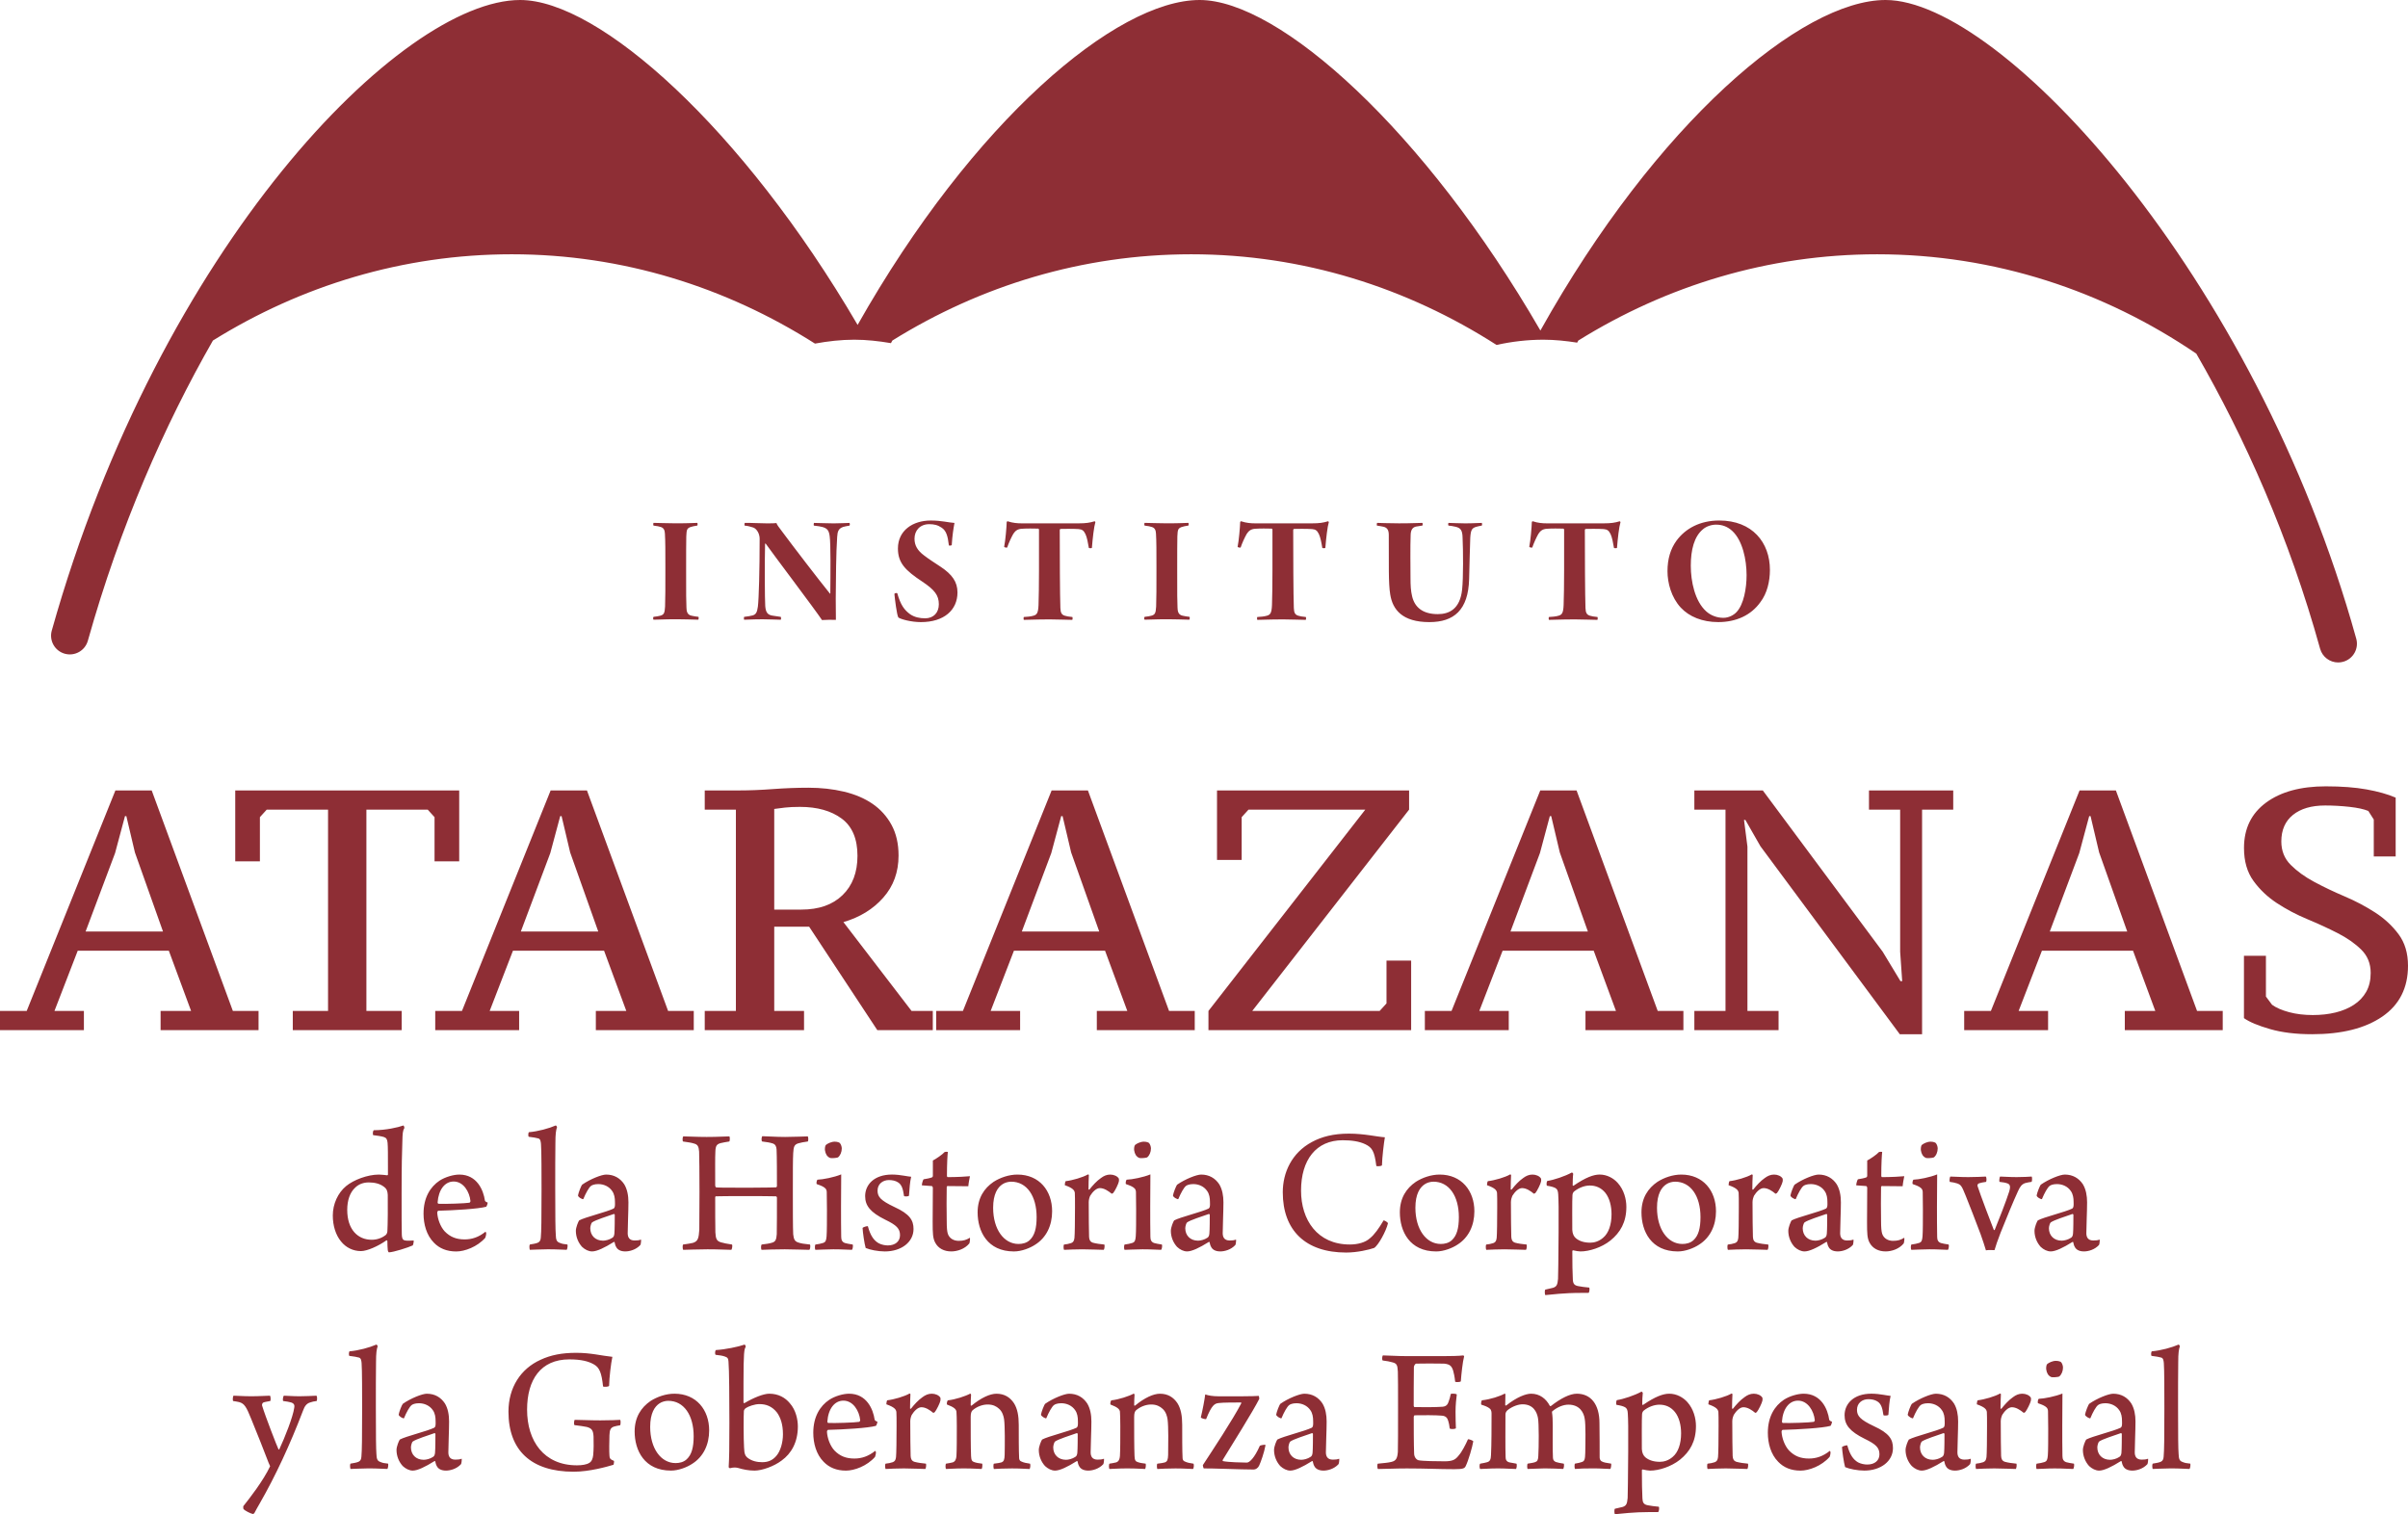
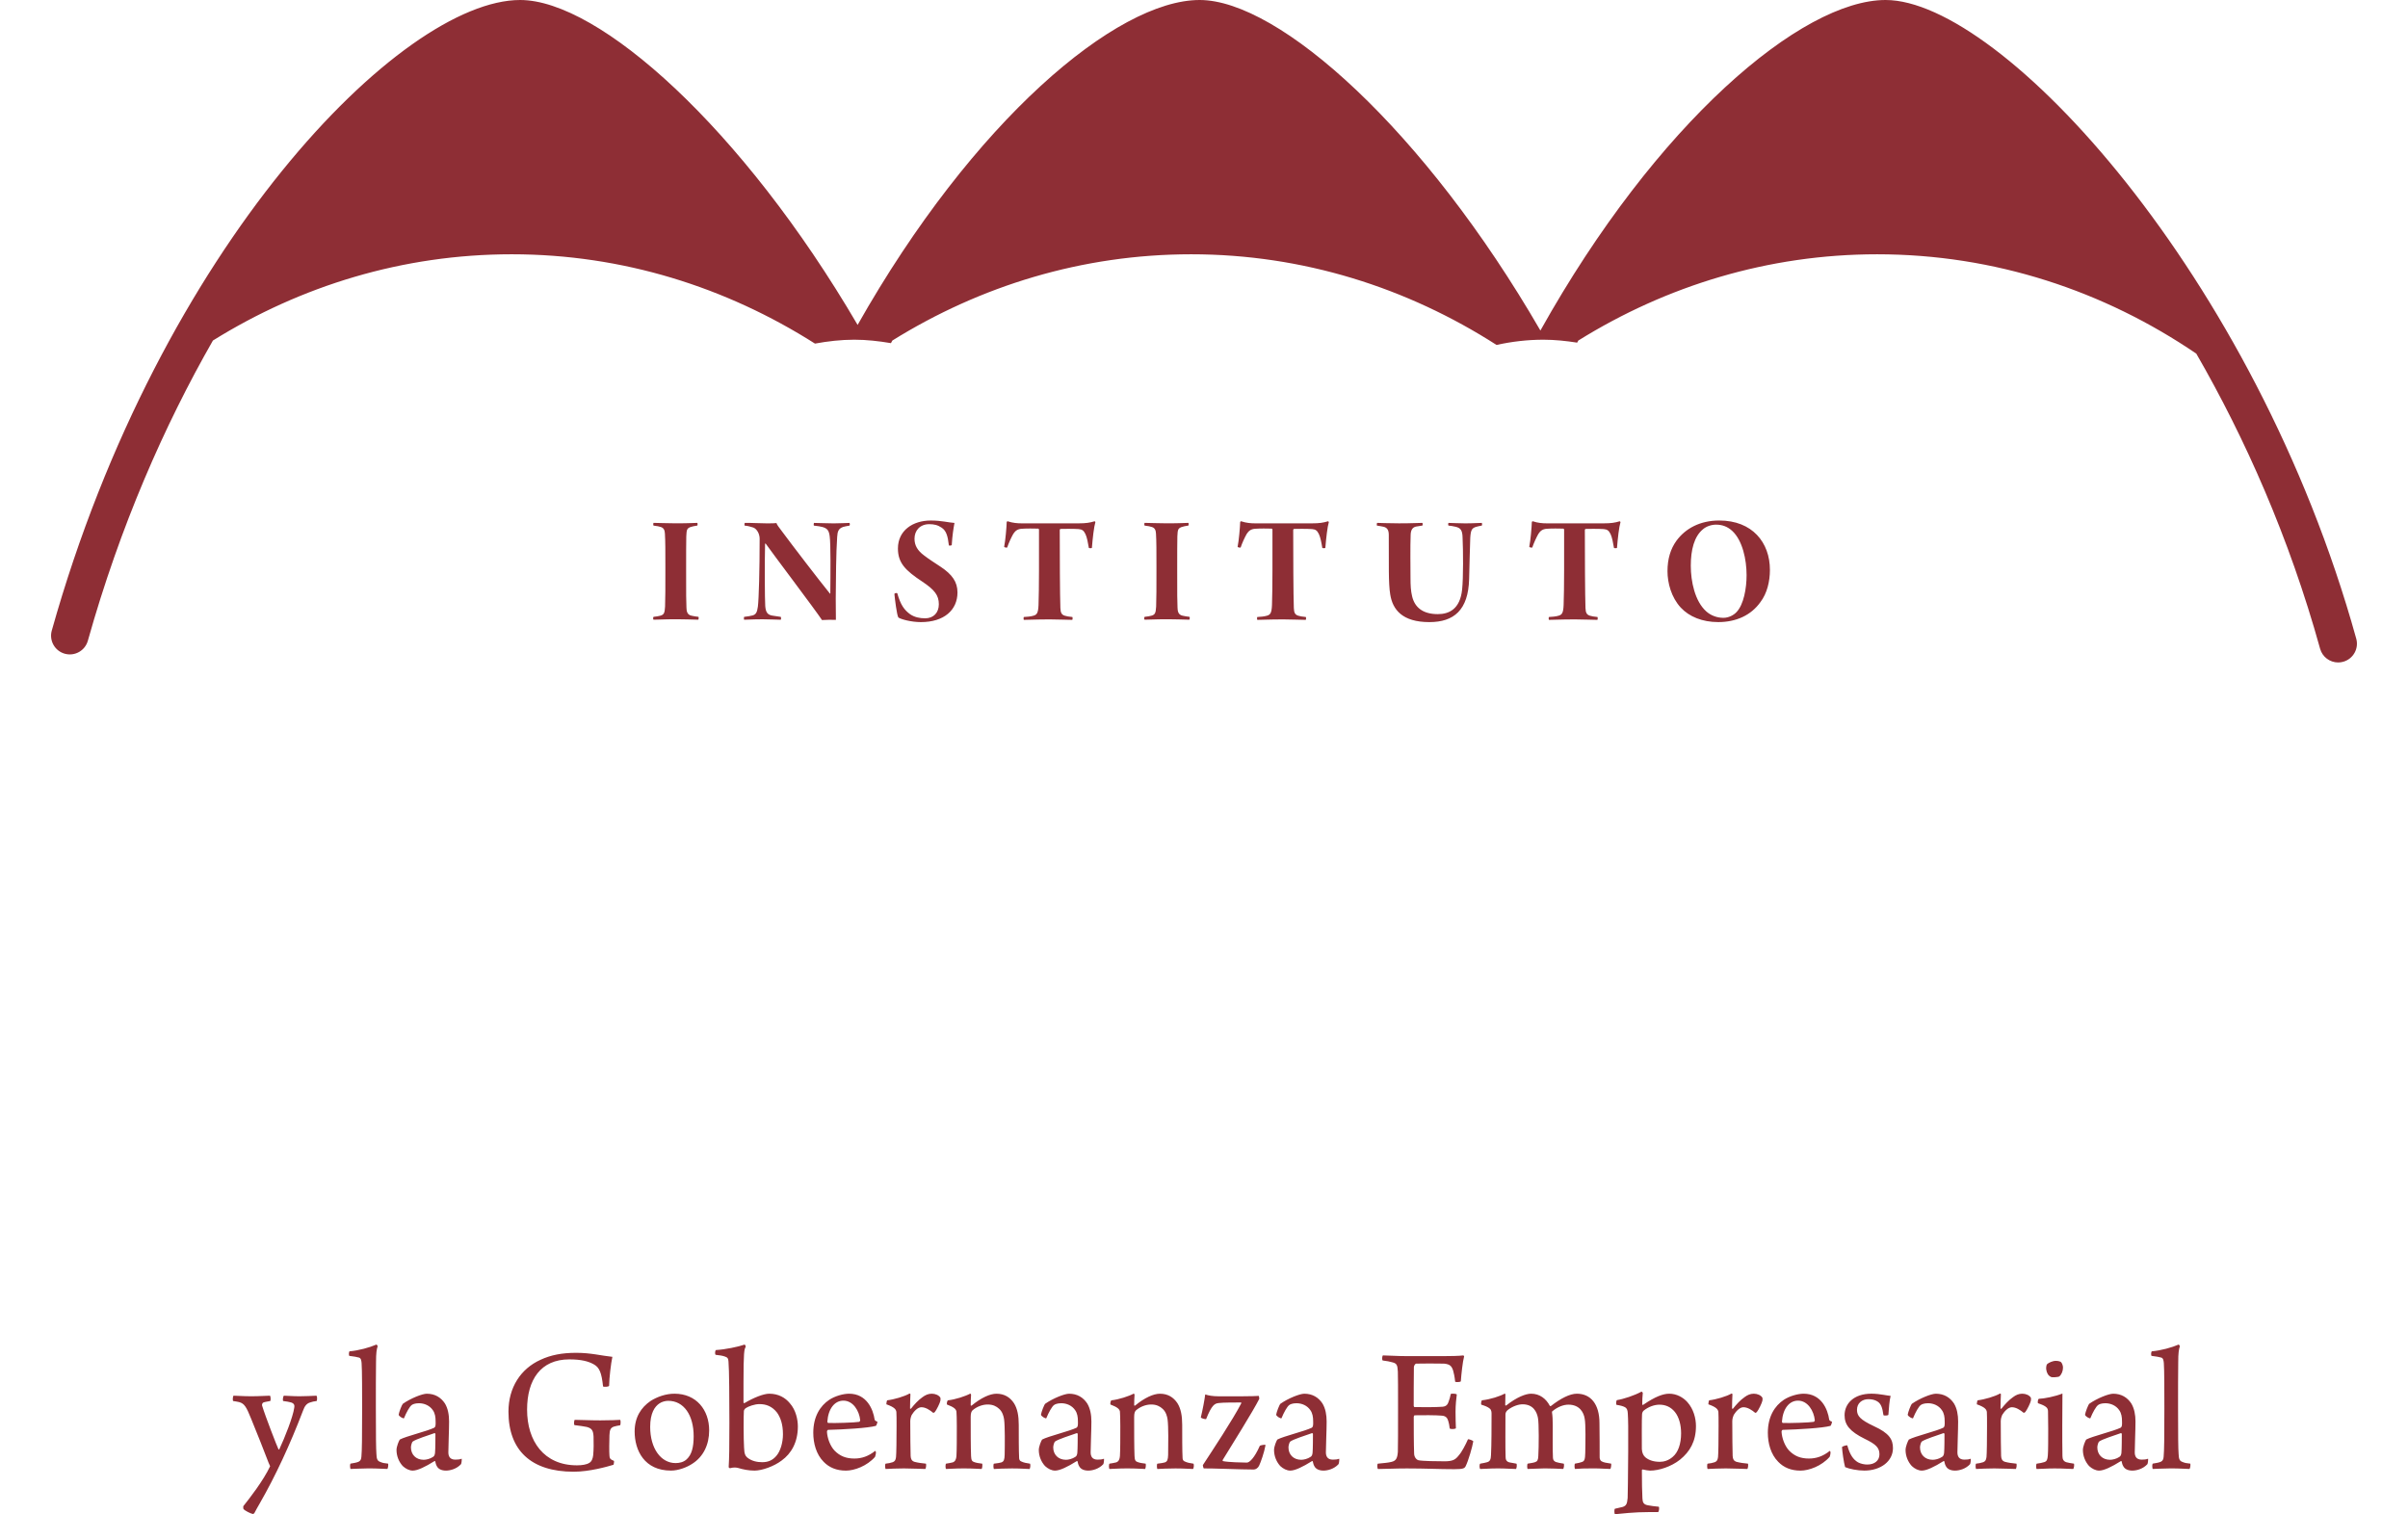
<svg xmlns="http://www.w3.org/2000/svg" version="1.1" id="Layer_1" x="0px" y="0px" width="122.437px" height="77px" viewBox="0 0 122.437 77" enable-background="new 0 0 122.437 77" xml:space="preserve">
  <path fill="#8E2E35" d="M119.806,32.479C114.664,13.947,101.743,0,95.875,0c-4.267,0-11.647,6.243-17.552,16.808  C72.435,6.625,65.041,0,60.997,0c-4.228,0-11.513,6.131-17.391,16.522C37.746,6.502,30.454,0,26.448,0  C20.41,0,8.131,12.492,2.632,32.067c-0.142,0.507,0.153,1.033,0.66,1.175c0.506,0.142,1.033-0.153,1.175-0.66  c1.635-5.822,3.888-10.949,6.359-15.266c4.464-2.777,9.648-4.386,15.194-4.386c5.642,0,10.904,1.675,15.418,4.542  c0.652-0.119,1.316-0.198,1.998-0.198c0.635,0,1.254,0.072,1.864,0.175c0.024-0.044,0.048-0.09,0.073-0.133  c4.464-2.777,9.649-4.386,15.195-4.386c5.687,0,10.987,1.701,15.524,4.61c0.772-0.17,1.569-0.266,2.385-0.266  c0.583,0,1.152,0.062,1.715,0.149c0.019-0.035,0.038-0.072,0.059-0.107c4.464-2.777,9.648-4.386,15.194-4.386  c5.979,0,11.542,1.863,16.228,5.053c2.478,4.296,4.722,9.339,6.294,15.004c0.117,0.422,0.5,0.699,0.918,0.699  c0.084,0,0.169-0.011,0.255-0.035C119.649,33.511,119.946,32.986,119.806,32.479" />
  <path fill="#8E2E35" d="M109.455,74.698c0.12,0,0.557-0.029,0.919-0.029c0.492,0,0.789,0.029,0.956,0.029  c0.038-0.048,0.056-0.225,0.038-0.271c-0.205-0.019-0.279-0.037-0.392-0.083c-0.166-0.056-0.193-0.167-0.203-0.418  c-0.02-0.251-0.028-0.883-0.028-2.341c0-0.798,0-1.848,0.009-2.321c0-0.455,0.029-0.641,0.084-0.808  c0-0.019-0.037-0.074-0.064-0.084c-0.335,0.148-0.91,0.307-1.366,0.344c-0.035,0.028-0.046,0.204-0.009,0.232  c0.224,0.027,0.391,0.056,0.483,0.084c0.121,0.026,0.13,0.186,0.14,0.287c0.027,0.279,0.027,1.644,0.027,2.303  c0,1.514-0.009,2.155-0.037,2.452c-0.009,0.13-0.046,0.214-0.148,0.26c-0.111,0.046-0.231,0.064-0.408,0.093  C109.418,74.483,109.437,74.65,109.455,74.698 M107.885,72.914c0,0.158,0,0.762-0.018,0.957c-0.01,0.102-0.038,0.176-0.103,0.213  c-0.148,0.103-0.353,0.148-0.474,0.148c-0.4,0-0.65-0.269-0.65-0.631c0-0.103,0.056-0.279,0.093-0.298  c0.167-0.12,0.762-0.306,1.105-0.427C107.857,72.868,107.885,72.904,107.885,72.914 M107.895,72.255c0,0.064,0.01,0.167-0.01,0.251  c0,0.028-0.036,0.084-0.056,0.093c-0.353,0.177-1.448,0.437-1.755,0.604c-0.046,0.064-0.167,0.353-0.167,0.529  c0,0.324,0.131,0.613,0.315,0.817c0.149,0.139,0.335,0.232,0.511,0.232c0.241,0,0.632-0.186,1.105-0.483  c0.01-0.009,0.037,0,0.037,0.009c0.019,0.074,0.037,0.177,0.075,0.232c0.064,0.14,0.213,0.242,0.473,0.242  c0.214,0,0.539-0.083,0.762-0.325c0.028-0.028,0.046-0.242,0.037-0.278c-0.111,0.036-0.176,0.046-0.325,0.046  c-0.278,0-0.353-0.177-0.353-0.372c0-0.371,0.037-1.085,0.037-1.568c0-0.334-0.057-0.66-0.214-0.919  c-0.204-0.308-0.511-0.493-0.919-0.493c-0.232,0-0.817,0.232-1.217,0.511c-0.056,0.056-0.194,0.418-0.213,0.549  c-0.011,0.083,0.24,0.222,0.269,0.186c0.12-0.298,0.288-0.595,0.391-0.668c0.046-0.038,0.166-0.094,0.371-0.094  c0.278,0,0.548,0.12,0.706,0.353C107.867,71.865,107.895,72.068,107.895,72.255 M105.452,74.428  c-0.213-0.028-0.269-0.047-0.391-0.074c-0.139-0.047-0.194-0.148-0.194-0.315c-0.009-0.418-0.009-1.04-0.009-1.552  c0-0.565,0.009-1.206,0.009-1.624c-0.362,0.148-0.928,0.26-1.207,0.269c-0.037,0.028-0.065,0.186-0.037,0.224  c0.186,0.064,0.344,0.12,0.445,0.223c0.057,0.064,0.065,0.139,0.065,0.195c0,0.186,0.01,0.52,0.01,0.882  c0,0.511,0,1.124-0.019,1.356c-0.019,0.213-0.047,0.287-0.167,0.334c-0.112,0.036-0.242,0.064-0.4,0.083  c-0.036,0.037-0.036,0.241,0,0.271c0.158,0,0.521-0.029,0.91-0.029c0.475,0,0.771,0.029,0.947,0.029  C105.452,74.669,105.479,74.474,105.452,74.428 M104.895,69.543c0-0.083-0.036-0.204-0.092-0.269  c-0.019-0.028-0.121-0.074-0.27-0.074c-0.167,0-0.362,0.093-0.446,0.167c-0.045,0.046-0.056,0.214-0.045,0.269  c0.026,0.186,0.102,0.316,0.24,0.382c0.056,0.036,0.371,0.009,0.418-0.02C104.82,69.905,104.895,69.719,104.895,69.543   M102.825,70.871c-0.178,0-0.325,0.065-0.474,0.177c-0.214,0.149-0.408,0.362-0.586,0.585c-0.019,0.009-0.047,0.009-0.047-0.019  c0-0.177,0.011-0.585,0.02-0.715c0-0.02-0.027-0.037-0.046-0.037c-0.251,0.148-0.8,0.307-1.134,0.344  c-0.027,0.018-0.046,0.158-0.046,0.204c0.418,0.148,0.492,0.26,0.511,0.39c0.009,0.111,0.009,0.391,0.009,0.734  c0,0.641-0.009,1.411-0.027,1.56c-0.02,0.167-0.074,0.223-0.168,0.26c-0.103,0.037-0.25,0.065-0.362,0.074  c-0.036,0.037-0.027,0.232,0,0.271c0.168-0.011,0.642-0.029,0.93-0.029c0.371,0,0.975,0.029,1.086,0.029  c0.047-0.038,0.057-0.225,0.038-0.271c-0.205-0.019-0.419-0.047-0.585-0.093c-0.141-0.046-0.187-0.139-0.196-0.297  c-0.009-0.187-0.018-1.143-0.018-1.773c0-0.121,0.046-0.261,0.073-0.315c0.121-0.195,0.307-0.391,0.493-0.391  c0.213,0,0.427,0.14,0.603,0.288c0.01,0,0.065-0.028,0.075-0.038c0.092-0.11,0.269-0.474,0.288-0.585  c0.009-0.037,0.009-0.12,0-0.148C103.187,70.946,103.001,70.871,102.825,70.871 M98.869,72.914c0,0.158,0,0.762-0.019,0.957  c-0.01,0.102-0.038,0.176-0.103,0.213c-0.148,0.103-0.353,0.148-0.474,0.148c-0.399,0-0.649-0.269-0.649-0.631  c0-0.103,0.056-0.279,0.092-0.298c0.168-0.12,0.762-0.306,1.105-0.427C98.841,72.868,98.869,72.904,98.869,72.914 M98.879,72.255  c0,0.064,0.008,0.167-0.01,0.251c0,0.028-0.037,0.084-0.057,0.093c-0.352,0.177-1.447,0.437-1.755,0.604  c-0.046,0.064-0.167,0.353-0.167,0.529c0,0.324,0.131,0.613,0.316,0.817c0.148,0.139,0.334,0.232,0.51,0.232  c0.242,0,0.632-0.186,1.105-0.483c0.01-0.009,0.037,0,0.037,0.009c0.02,0.074,0.037,0.177,0.074,0.232  c0.065,0.14,0.214,0.242,0.474,0.242c0.214,0,0.539-0.083,0.762-0.325c0.028-0.028,0.046-0.242,0.037-0.278  c-0.111,0.036-0.176,0.046-0.325,0.046c-0.278,0-0.353-0.177-0.353-0.372c0-0.371,0.036-1.085,0.036-1.568  c0-0.334-0.055-0.66-0.213-0.919c-0.204-0.308-0.511-0.493-0.92-0.493c-0.231,0-0.816,0.232-1.216,0.511  c-0.056,0.056-0.194,0.418-0.214,0.549c-0.01,0.083,0.241,0.222,0.27,0.186c0.12-0.298,0.288-0.595,0.39-0.668  c0.048-0.038,0.167-0.094,0.372-0.094c0.278,0,0.548,0.12,0.705,0.353C98.851,71.865,98.879,72.068,98.879,72.255 M96.13,70.982  c-0.075-0.01-0.224-0.027-0.372-0.056c-0.157-0.027-0.39-0.056-0.604-0.056c-0.91,0-1.365,0.52-1.365,1.096  c0,0.492,0.27,0.826,1.021,1.198c0.576,0.278,0.752,0.455,0.752,0.789c0,0.316-0.241,0.52-0.621,0.52  c-0.141,0-0.325-0.036-0.466-0.11c-0.24-0.14-0.417-0.382-0.547-0.864c-0.046-0.019-0.241,0.046-0.27,0.084  c0.01,0.213,0.094,0.808,0.158,1.021c0.214,0.094,0.632,0.177,0.976,0.177c0.836,0,1.457-0.475,1.457-1.144  c0-0.444-0.195-0.761-0.965-1.113c-0.707-0.334-0.864-0.521-0.864-0.836c0-0.334,0.26-0.538,0.576-0.538  c0.186,0,0.334,0.036,0.455,0.111c0.185,0.111,0.26,0.306,0.315,0.705c0.036,0.028,0.223,0.019,0.25-0.018  C96.046,71.567,96.064,71.262,96.13,70.982 M91.421,71.224c0.502,0,0.809,0.53,0.854,0.993c0,0.038-0.027,0.066-0.046,0.084  c-0.186,0.038-1.281,0.074-1.579,0.057c-0.027,0-0.046-0.047-0.046-0.065C90.65,71.633,90.975,71.224,91.421,71.224 M93.037,73.778  c-0.344,0.277-0.688,0.39-1.059,0.39c-0.418,0-0.733-0.121-1.012-0.408c-0.224-0.242-0.362-0.632-0.381-0.948  c0-0.045,0.019-0.093,0.055-0.102c0.78-0.019,2.044-0.092,2.434-0.204c0.028-0.02,0.083-0.177,0.074-0.214  c-0.094-0.027-0.129-0.065-0.14-0.102c-0.073-0.521-0.398-1.319-1.299-1.319c-0.298,0-0.716,0.12-1.004,0.307  c-0.474,0.315-0.817,0.863-0.817,1.681c0,0.529,0.149,1.096,0.53,1.477c0.278,0.288,0.649,0.446,1.132,0.446  c0.428,0,1.069-0.232,1.478-0.697c0.019-0.028,0.056-0.186,0.046-0.25C93.065,73.805,93.047,73.787,93.037,73.778 M89.174,70.871  c-0.177,0-0.325,0.065-0.473,0.177c-0.214,0.149-0.409,0.362-0.586,0.585c-0.019,0.009-0.047,0.009-0.047-0.019  c0-0.177,0.01-0.585,0.02-0.715c0-0.02-0.028-0.037-0.047-0.037c-0.25,0.148-0.799,0.307-1.133,0.344  c-0.027,0.018-0.046,0.158-0.046,0.204c0.417,0.148,0.492,0.26,0.511,0.39c0.009,0.111,0.009,0.391,0.009,0.734  c0,0.641-0.009,1.411-0.027,1.56c-0.019,0.167-0.075,0.223-0.167,0.26c-0.103,0.037-0.251,0.065-0.363,0.074  c-0.036,0.037-0.027,0.232,0,0.271c0.167-0.011,0.642-0.029,0.929-0.029c0.372,0,0.975,0.029,1.087,0.029  c0.046-0.038,0.056-0.225,0.037-0.271c-0.204-0.019-0.418-0.047-0.585-0.093c-0.14-0.046-0.186-0.139-0.195-0.297  c-0.009-0.187-0.019-1.143-0.019-1.773c0-0.121,0.047-0.261,0.074-0.315c0.122-0.195,0.307-0.391,0.492-0.391  c0.214,0,0.428,0.14,0.604,0.288c0.009,0,0.065-0.028,0.074-0.038c0.094-0.11,0.27-0.474,0.288-0.585c0.01-0.037,0.01-0.12,0-0.148  C89.536,70.946,89.351,70.871,89.174,70.871 M84.374,71.429c0.306,0,0.575,0.111,0.788,0.371c0.215,0.269,0.315,0.668,0.315,1.086  c0,0.53-0.148,0.966-0.427,1.198c-0.213,0.187-0.455,0.251-0.649,0.251c-0.308,0-0.548-0.074-0.733-0.223  c-0.103-0.083-0.177-0.224-0.187-0.427c0-0.316-0.009-1.533,0.01-1.765c0-0.074,0.047-0.167,0.093-0.196  C83.815,71.54,84.113,71.429,84.374,71.429 M82.191,71.438c0.186,0.027,0.334,0.065,0.437,0.121c0.092,0.056,0.13,0.14,0.139,0.315  c0.02,0.325,0.028,0.725,0.02,1.95c-0.01,1.505-0.02,2.07-0.028,2.35c-0.028,0.297-0.065,0.39-0.251,0.455l-0.399,0.093  c-0.037,0.046-0.028,0.232,0,0.278c0.362-0.028,0.91-0.111,1.829-0.111h0.371c0.048-0.027,0.066-0.224,0.037-0.27  c-0.194-0.019-0.436-0.046-0.556-0.074c-0.215-0.037-0.27-0.14-0.279-0.343c-0.019-0.326-0.028-0.818-0.028-1.449  c0-0.009,0.038-0.038,0.047-0.028c0.13,0.028,0.278,0.057,0.371,0.057c0.437,0,1.068-0.195,1.523-0.558  c0.502-0.408,0.808-0.929,0.808-1.708c0-0.391-0.121-0.864-0.436-1.217c-0.215-0.242-0.549-0.428-0.92-0.428  c-0.308,0-0.706,0.14-1.328,0.566c-0.009,0.011-0.047,0-0.047-0.019c0-0.167,0.01-0.464,0.028-0.585  c0-0.019-0.056-0.083-0.074-0.064c-0.334,0.186-0.919,0.381-1.244,0.428C82.173,71.233,82.163,71.391,82.191,71.438 M75.264,74.428  c-0.047,0.028-0.047,0.232,0,0.271c0.232,0,0.428-0.029,0.91-0.029c0.38,0,0.697,0.029,0.909,0.029  c0.038-0.038,0.056-0.233,0.02-0.271c-0.148-0.028-0.279-0.047-0.353-0.064c-0.158-0.038-0.196-0.149-0.196-0.27  c-0.018-0.437-0.008-1.569-0.008-2.173c0-0.094,0.055-0.167,0.12-0.223c0.251-0.195,0.548-0.288,0.752-0.288  c0.548,0,0.725,0.398,0.78,0.688c0.056,0.277,0.046,1.504,0.019,1.94c-0.009,0.204-0.047,0.278-0.167,0.315  c-0.111,0.037-0.214,0.046-0.372,0.074c-0.037,0.037-0.037,0.241,0,0.271c0.168,0,0.586-0.029,0.864-0.029  c0.399,0,0.677,0.019,0.938,0.029c0.037-0.029,0.065-0.233,0.028-0.271c-0.187-0.028-0.279-0.047-0.399-0.083  c-0.083-0.038-0.148-0.094-0.148-0.223c-0.019-0.391-0.01-1.124-0.01-1.626c0-0.279-0.009-0.492-0.037-0.669  c0-0.019,0-0.055,0.019-0.064c0.279-0.231,0.576-0.334,0.816-0.334c0.576,0,0.781,0.408,0.827,0.715  c0.056,0.278,0.038,1.244,0.028,1.745c-0.009,0.298-0.028,0.409-0.168,0.456c-0.102,0.036-0.186,0.055-0.353,0.083  c-0.036,0.028-0.028,0.241,0,0.271c0.231-0.02,0.474-0.029,0.938-0.029c0.38,0,0.688,0.029,0.854,0.029  c0.037-0.02,0.064-0.233,0.046-0.271c-0.242-0.037-0.38-0.056-0.491-0.121c-0.065-0.036-0.094-0.129-0.094-0.194  c0-0.381,0-1.244-0.009-1.745c0-0.957-0.438-1.496-1.152-1.496c-0.353,0-0.826,0.242-1.31,0.622c-0.018,0.01-0.047,0.02-0.064-0.009  c-0.186-0.354-0.51-0.613-0.947-0.613c-0.279,0-0.733,0.177-1.263,0.594c-0.019,0.02-0.056,0-0.056-0.017  c0-0.141,0.01-0.476,0.01-0.54l-0.028-0.046c-0.251,0.14-0.733,0.297-1.161,0.344c-0.038,0.018-0.064,0.185-0.038,0.223  c0.178,0.056,0.335,0.111,0.438,0.204c0.084,0.074,0.084,0.204,0.084,0.26c0,0.623,0,1.588-0.028,2.099  c-0.01,0.205-0.037,0.315-0.194,0.362C75.523,74.381,75.432,74.399,75.264,74.428 M70.305,69.182  c0.214,0.027,0.371,0.055,0.492,0.093c0.224,0.056,0.26,0.139,0.278,0.473c0.01,0.168,0.01,0.994,0.01,1.839  c0,1.049,0,2.071-0.01,2.248c-0.027,0.324-0.093,0.445-0.315,0.501c-0.167,0.046-0.418,0.064-0.706,0.093  c-0.036,0.046-0.027,0.241,0.01,0.271c0.381,0,0.845-0.029,1.468-0.029c0.965,0,1.634,0.038,2.414,0.038  c0.464,0,0.52-0.047,0.575-0.149c0.14-0.278,0.344-0.984,0.39-1.271c-0.036-0.047-0.223-0.111-0.269-0.103  c-0.121,0.278-0.316,0.65-0.465,0.816c-0.167,0.214-0.288,0.298-0.688,0.307c-0.38,0-1.188-0.009-1.373-0.056  c-0.111-0.037-0.214-0.167-0.214-0.353c-0.019-0.445-0.019-1.431-0.019-1.857c0-0.027,0.027-0.074,0.047-0.074  c0.343-0.009,1.114-0.009,1.392,0.019c0.214,0.019,0.279,0.14,0.315,0.27c0.038,0.112,0.048,0.187,0.075,0.38  c0.047,0.048,0.27,0.038,0.315-0.009c-0.009-0.231-0.019-0.501-0.019-0.844c0-0.326,0.037-0.688,0.064-0.874  c-0.036-0.046-0.25-0.056-0.306-0.028c-0.028,0.141-0.064,0.271-0.103,0.372c-0.046,0.148-0.111,0.261-0.314,0.279  c-0.335,0.027-1.051,0.027-1.421,0.018c-0.028,0-0.047-0.036-0.047-0.064c0-0.418,0-1.448,0.009-1.969  c0-0.047,0.047-0.158,0.112-0.177c0.12-0.009,1.244-0.009,1.42,0c0.307,0.028,0.39,0.13,0.464,0.354  c0.038,0.139,0.075,0.297,0.103,0.565c0.028,0.029,0.251,0.029,0.288-0.019c0.027-0.37,0.093-0.993,0.168-1.271  c0-0.01-0.028-0.037-0.038-0.047c-0.194,0.028-0.678,0.037-1.03,0.037h-1.83c-0.52,0-1.002-0.037-1.235-0.037  C70.277,68.968,70.259,69.144,70.305,69.182 M66.758,72.914c0,0.158,0,0.762-0.019,0.957c-0.01,0.102-0.036,0.176-0.103,0.213  c-0.148,0.103-0.353,0.148-0.474,0.148c-0.399,0-0.649-0.269-0.649-0.631c0-0.103,0.056-0.279,0.093-0.298  c0.168-0.12,0.762-0.306,1.105-0.427C66.729,72.868,66.758,72.904,66.758,72.914 M66.768,72.255c0,0.064,0.009,0.167-0.01,0.251  c0,0.028-0.037,0.084-0.055,0.093c-0.354,0.177-1.45,0.437-1.756,0.604c-0.047,0.064-0.167,0.353-0.167,0.529  c0,0.324,0.13,0.613,0.315,0.817c0.148,0.139,0.334,0.232,0.511,0.232c0.241,0,0.631-0.186,1.105-0.483  c0.009-0.009,0.036,0,0.036,0.009c0.02,0.074,0.038,0.177,0.074,0.232c0.065,0.14,0.215,0.242,0.475,0.242  c0.213,0,0.538-0.083,0.761-0.325c0.028-0.028,0.047-0.242,0.037-0.278c-0.111,0.036-0.177,0.046-0.324,0.046  c-0.278,0-0.354-0.177-0.354-0.372c0-0.371,0.038-1.085,0.038-1.568c0-0.334-0.057-0.66-0.214-0.919  c-0.204-0.308-0.512-0.493-0.92-0.493c-0.232,0-0.817,0.232-1.216,0.511c-0.057,0.056-0.195,0.418-0.214,0.549  c-0.01,0.083,0.241,0.222,0.269,0.186c0.121-0.298,0.289-0.595,0.391-0.668c0.046-0.038,0.167-0.094,0.372-0.094  c0.278,0,0.547,0.12,0.705,0.353C66.739,71.865,66.768,72.068,66.768,72.255 M64,70.982c-0.139,0.009-0.38,0.02-0.78,0.02h-1.29  c-0.251,0-0.492-0.038-0.649-0.094c-0.038,0.298-0.132,0.79-0.225,1.17c0.057,0.065,0.233,0.093,0.27,0.084  c0.289-0.725,0.438-0.798,0.65-0.817c0.186-0.028,0.854-0.028,1.123-0.028c0.011,0,0.028,0.028,0.011,0.048  c-0.409,0.798-1.459,2.386-1.951,3.138c0,0.028,0.028,0.148,0.047,0.167c0.361-0.009,1.913,0.056,2.544,0.056  c0.094,0,0.214-0.074,0.27-0.194c0.084-0.177,0.26-0.668,0.325-1.04c0-0.01-0.028-0.028-0.028-0.028  c-0.046,0-0.232,0.028-0.26,0.056c-0.278,0.631-0.529,0.854-0.66,0.854c-0.213,0-0.946-0.019-1.206-0.074  c-0.019,0-0.038-0.037-0.019-0.065c0.473-0.771,1.55-2.488,1.857-3.102C64.028,71.104,64.019,70.991,64,70.982 M56.413,74.428  c-0.037,0.037-0.037,0.232,0,0.271c0.111,0,0.446-0.029,0.901-0.029c0.511,0,0.771,0.029,0.911,0.029  c0.037-0.048,0.046-0.233,0.027-0.271c-0.148-0.019-0.288-0.037-0.39-0.074c-0.13-0.037-0.167-0.103-0.176-0.315  c-0.019-0.427-0.019-1.328-0.019-1.987c0-0.194,0.037-0.278,0.093-0.335c0.214-0.185,0.501-0.297,0.771-0.297  c0.27,0,0.446,0.094,0.576,0.214c0.176,0.149,0.241,0.4,0.26,0.548c0.047,0.344,0.037,1.281,0.028,1.801  c-0.01,0.242-0.038,0.335-0.167,0.382c-0.056,0.018-0.204,0.046-0.381,0.064c-0.036,0.037-0.027,0.232,0,0.271  c0.223-0.011,0.492-0.029,0.92-0.029c0.482,0,0.762,0.029,0.892,0.029c0.047-0.048,0.056-0.225,0.027-0.271  c-0.186-0.028-0.315-0.047-0.465-0.121c-0.064-0.027-0.092-0.102-0.092-0.177c-0.019-0.325-0.019-1.161-0.019-1.68  c0-0.446-0.065-0.817-0.241-1.096c-0.205-0.307-0.492-0.483-0.892-0.483c-0.325,0-0.781,0.204-1.263,0.604  c-0.019,0.01-0.046,0-0.046-0.019c0-0.157,0.009-0.427,0.019-0.529c0-0.027-0.028-0.056-0.037-0.064  c-0.232,0.129-0.771,0.307-1.142,0.344c-0.037,0.027-0.065,0.158-0.047,0.213c0.344,0.13,0.455,0.223,0.483,0.354  c0.009,0.139,0.019,0.38,0.019,0.743c0,0.585,0,1.234-0.019,1.522c-0.009,0.158-0.065,0.287-0.195,0.325  C56.636,74.391,56.543,74.409,56.413,74.428 M54.797,72.914c0,0.158,0,0.762-0.019,0.957c-0.009,0.102-0.037,0.176-0.103,0.213  c-0.148,0.103-0.353,0.148-0.474,0.148c-0.398,0-0.649-0.269-0.649-0.631c0-0.103,0.056-0.279,0.093-0.298  c0.167-0.12,0.761-0.306,1.104-0.427C54.77,72.868,54.797,72.904,54.797,72.914 M54.807,72.255c0,0.064,0.009,0.167-0.01,0.251  c0,0.028-0.037,0.084-0.056,0.093c-0.353,0.177-1.449,0.437-1.755,0.604c-0.046,0.064-0.167,0.353-0.167,0.529  c0,0.324,0.13,0.613,0.316,0.817c0.148,0.139,0.334,0.232,0.511,0.232c0.241,0,0.631-0.186,1.104-0.483  c0.009-0.009,0.037,0,0.037,0.009c0.019,0.074,0.037,0.177,0.074,0.232c0.065,0.14,0.213,0.242,0.474,0.242  c0.213,0,0.539-0.083,0.762-0.325c0.027-0.028,0.046-0.242,0.036-0.278c-0.111,0.036-0.176,0.046-0.325,0.046  c-0.279,0-0.353-0.177-0.353-0.372c0-0.371,0.038-1.085,0.038-1.568c0-0.334-0.056-0.66-0.214-0.919  c-0.205-0.308-0.51-0.493-0.919-0.493c-0.232,0-0.817,0.232-1.216,0.511c-0.056,0.056-0.195,0.418-0.213,0.549  c-0.009,0.083,0.242,0.222,0.269,0.186c0.121-0.298,0.288-0.595,0.39-0.668c0.046-0.038,0.167-0.094,0.371-0.094  c0.279,0,0.548,0.12,0.706,0.353C54.779,71.865,54.807,72.068,54.807,72.255 M48.103,74.428c-0.037,0.037-0.037,0.232,0,0.271  c0.111,0,0.445-0.029,0.9-0.029c0.511,0,0.771,0.029,0.91,0.029c0.037-0.048,0.046-0.233,0.028-0.271  c-0.149-0.019-0.288-0.037-0.39-0.074c-0.13-0.037-0.167-0.103-0.176-0.315c-0.019-0.427-0.019-1.328-0.019-1.987  c0-0.194,0.038-0.278,0.092-0.335c0.214-0.185,0.502-0.297,0.771-0.297c0.27,0,0.446,0.094,0.576,0.214  c0.177,0.149,0.241,0.4,0.26,0.548c0.046,0.344,0.038,1.281,0.028,1.801c-0.009,0.242-0.037,0.335-0.167,0.382  c-0.055,0.018-0.204,0.046-0.38,0.064c-0.037,0.037-0.028,0.232,0,0.271c0.223-0.011,0.492-0.029,0.919-0.029  c0.483,0,0.761,0.029,0.892,0.029c0.046-0.048,0.055-0.225,0.027-0.271c-0.185-0.028-0.315-0.047-0.464-0.121  c-0.064-0.027-0.092-0.102-0.092-0.177c-0.019-0.325-0.019-1.161-0.019-1.68c0-0.446-0.065-0.817-0.242-1.096  c-0.204-0.307-0.492-0.483-0.892-0.483c-0.325,0-0.779,0.204-1.263,0.604c-0.019,0.01-0.046,0-0.046-0.019  c0-0.157,0.009-0.427,0.019-0.529c0-0.027-0.028-0.056-0.038-0.064c-0.232,0.129-0.771,0.307-1.142,0.344  c-0.037,0.027-0.065,0.158-0.046,0.213c0.343,0.13,0.455,0.223,0.482,0.354c0.01,0.139,0.019,0.38,0.019,0.743  c0,0.585,0,1.234-0.019,1.522c-0.009,0.158-0.065,0.287-0.195,0.325C48.325,74.391,48.232,74.409,48.103,74.428 M47.378,70.871  c-0.176,0-0.325,0.065-0.474,0.177c-0.213,0.149-0.409,0.362-0.585,0.585c-0.019,0.009-0.046,0.009-0.046-0.019  c0-0.177,0.009-0.585,0.019-0.715c0-0.02-0.028-0.037-0.047-0.037c-0.25,0.148-0.798,0.307-1.132,0.344  c-0.028,0.018-0.046,0.158-0.046,0.204c0.417,0.148,0.492,0.26,0.51,0.39c0.01,0.111,0.01,0.391,0.01,0.734  c0,0.641-0.01,1.411-0.028,1.56c-0.018,0.167-0.074,0.223-0.167,0.26c-0.103,0.037-0.251,0.065-0.363,0.074  c-0.037,0.037-0.027,0.232,0,0.271c0.167-0.011,0.641-0.029,0.929-0.029c0.372,0,0.975,0.029,1.087,0.029  c0.046-0.038,0.056-0.225,0.037-0.271c-0.204-0.019-0.417-0.047-0.585-0.093c-0.139-0.046-0.186-0.139-0.195-0.297  c-0.009-0.187-0.019-1.143-0.019-1.773c0-0.121,0.047-0.261,0.075-0.315c0.12-0.195,0.306-0.391,0.492-0.391  c0.213,0,0.427,0.14,0.604,0.288c0.009,0,0.065-0.028,0.074-0.038c0.093-0.11,0.27-0.474,0.288-0.585  c0.009-0.037,0.009-0.12,0-0.148C47.74,70.946,47.555,70.871,47.378,70.871 M42.884,71.224c0.501,0,0.808,0.53,0.854,0.993  c0,0.038-0.028,0.066-0.046,0.084c-0.186,0.038-1.282,0.074-1.579,0.057c-0.027,0-0.046-0.047-0.046-0.065  C42.112,71.633,42.438,71.224,42.884,71.224 M44.499,73.778c-0.344,0.277-0.687,0.39-1.058,0.39c-0.418,0-0.734-0.121-1.012-0.408  c-0.224-0.242-0.362-0.632-0.381-0.948c0-0.045,0.019-0.093,0.056-0.102c0.78-0.019,2.043-0.092,2.433-0.204  c0.028-0.02,0.084-0.177,0.074-0.214c-0.092-0.027-0.129-0.065-0.139-0.102c-0.075-0.521-0.4-1.319-1.3-1.319  c-0.297,0-0.715,0.12-1.003,0.307c-0.474,0.315-0.817,0.863-0.817,1.681c0,0.529,0.148,1.096,0.529,1.477  c0.279,0.288,0.65,0.446,1.133,0.446c0.427,0,1.068-0.232,1.477-0.697c0.018-0.028,0.055-0.186,0.046-0.25  C44.527,73.805,44.508,73.787,44.499,73.778 M38.612,71.4c0.334,0,0.641,0.103,0.901,0.437c0.167,0.241,0.297,0.576,0.297,1.097  c0,0.427-0.13,0.862-0.334,1.096c-0.204,0.241-0.437,0.324-0.724,0.324c-0.251,0-0.539-0.056-0.762-0.241  c-0.083-0.083-0.148-0.158-0.158-0.511c-0.027-0.382-0.027-1.652-0.009-1.857c0.019-0.074,0.056-0.111,0.093-0.139  C38.055,71.513,38.371,71.4,38.612,71.4 M39.113,70.871c-0.297,0-0.817,0.214-1.253,0.474c-0.019,0.01-0.056,0-0.056-0.019v-1.012  c0-1.561,0.037-1.709,0.111-1.82c0.009-0.028-0.027-0.121-0.056-0.121c-0.315,0.112-0.985,0.251-1.458,0.278  c-0.046,0.038-0.056,0.196-0.019,0.242c0.186,0.019,0.362,0.046,0.464,0.083c0.148,0.047,0.186,0.103,0.195,0.26  c0.037,0.391,0.046,1.979,0.046,3.111c0,1.319-0.009,1.782-0.037,2.257c0,0.019,0.046,0.056,0.064,0.056  c0.204-0.056,0.325-0.037,0.428-0.01c0.25,0.074,0.52,0.131,0.826,0.131c0.371,0,0.984-0.214,1.374-0.511  c0.492-0.354,0.826-0.929,0.826-1.736c0-0.326-0.092-0.827-0.409-1.18C39.931,71.075,39.578,70.871,39.113,70.871 M33.979,71.233  c0.789,0,1.291,0.725,1.291,1.802c0,0.566-0.103,0.938-0.354,1.17c-0.157,0.148-0.371,0.194-0.566,0.194  c-0.743,0-1.291-0.742-1.291-1.839c0-0.704,0.232-1.039,0.473-1.196C33.653,71.28,33.83,71.233,33.979,71.233 M34.293,70.871  c-0.436,0-0.882,0.158-1.216,0.371c-0.473,0.325-0.808,0.817-0.808,1.551c0,0.957,0.492,1.988,1.848,1.988  c0.39,0,0.827-0.177,1.077-0.344c0.576-0.362,0.864-0.984,0.864-1.7C36.058,71.698,35.408,70.871,34.293,70.871 M31.22,74.289  c-0.204-0.084-0.223-0.131-0.232-0.27c-0.018-0.177-0.009-0.753,0-1.031c0.009-0.27,0.056-0.39,0.232-0.445  c0.083-0.027,0.195-0.047,0.307-0.065c0.037-0.027,0.037-0.251,0.009-0.278c-0.186,0.009-0.464,0.027-1.012,0.027  c-0.566,0-1.012-0.027-1.3-0.027c-0.037,0.027-0.056,0.242-0.01,0.269c0.288,0.038,0.455,0.057,0.622,0.093  c0.27,0.074,0.325,0.187,0.344,0.492c0.009,0.316,0.009,0.66-0.019,0.947c-0.018,0.158-0.074,0.325-0.204,0.391  c-0.13,0.083-0.362,0.121-0.622,0.121c-1.681,0-2.535-1.234-2.535-2.832c0-1.524,0.696-2.555,2.145-2.555  c0.604,0,0.975,0.094,1.263,0.261c0.27,0.157,0.381,0.417,0.455,1.114c0.046,0.037,0.279,0.019,0.307-0.028  c0.009-0.418,0.093-1.133,0.167-1.477c-0.557-0.056-1.086-0.204-1.839-0.204c-0.725,0-1.291,0.111-1.811,0.353  c-1.012,0.456-1.634,1.411-1.634,2.639c0,1.958,1.142,3.054,3.315,3.054c0.809,0,1.718-0.26,2.024-0.353  C31.211,74.456,31.229,74.316,31.22,74.289 M22.139,72.914c0,0.158,0,0.762-0.019,0.957c-0.009,0.102-0.037,0.176-0.101,0.213  c-0.149,0.103-0.354,0.148-0.474,0.148c-0.399,0-0.65-0.269-0.65-0.631c0-0.103,0.056-0.279,0.093-0.298  c0.167-0.12,0.762-0.306,1.105-0.427C22.11,72.868,22.139,72.904,22.139,72.914 M22.148,72.255c0,0.064,0.009,0.167-0.009,0.251  c0,0.028-0.037,0.084-0.056,0.093c-0.353,0.177-1.449,0.437-1.755,0.604c-0.046,0.064-0.167,0.353-0.167,0.529  c0,0.324,0.13,0.613,0.316,0.817c0.148,0.139,0.334,0.232,0.51,0.232c0.242,0,0.631-0.186,1.105-0.483  c0.01-0.009,0.037,0,0.037,0.009c0.019,0.074,0.037,0.177,0.074,0.232c0.065,0.14,0.214,0.242,0.474,0.242  c0.214,0,0.539-0.083,0.762-0.325c0.028-0.028,0.046-0.242,0.037-0.278c-0.112,0.036-0.177,0.046-0.326,0.046  c-0.278,0-0.353-0.177-0.353-0.372c0-0.371,0.037-1.085,0.037-1.568c0-0.334-0.056-0.66-0.213-0.919  c-0.205-0.308-0.511-0.493-0.919-0.493c-0.232,0-0.817,0.232-1.217,0.511c-0.055,0.056-0.195,0.418-0.213,0.549  c-0.01,0.083,0.241,0.222,0.269,0.186c0.121-0.298,0.288-0.595,0.39-0.668c0.046-0.038,0.167-0.094,0.371-0.094  c0.278,0,0.548,0.12,0.706,0.353C22.12,71.865,22.148,72.068,22.148,72.255 M17.821,74.698c0.121,0,0.557-0.029,0.919-0.029  c0.492,0,0.789,0.029,0.957,0.029c0.037-0.048,0.056-0.225,0.037-0.271c-0.205-0.019-0.278-0.037-0.39-0.083  c-0.167-0.056-0.195-0.167-0.205-0.418c-0.019-0.251-0.028-0.883-0.028-2.341c0-0.798,0-1.848,0.009-2.321  c0-0.455,0.028-0.641,0.083-0.808c0-0.019-0.037-0.074-0.065-0.084c-0.334,0.148-0.91,0.307-1.365,0.344  c-0.037,0.028-0.046,0.204-0.009,0.232c0.223,0.027,0.39,0.056,0.482,0.084c0.121,0.026,0.13,0.186,0.14,0.287  c0.027,0.279,0.027,1.644,0.027,2.303c0,1.514-0.009,2.155-0.037,2.452c-0.009,0.13-0.046,0.214-0.148,0.26  c-0.112,0.046-0.232,0.064-0.409,0.093C17.784,74.483,17.802,74.65,17.821,74.698 M11.85,71.242c0.148,0.02,0.222,0.038,0.315,0.057  c0.26,0.074,0.362,0.241,0.604,0.845c0.288,0.688,0.687,1.719,0.891,2.247c0.019,0.037,0.075,0.158,0.075,0.167  c-0.343,0.733-1.059,1.653-1.365,2.034c-0.009,0.019,0,0.12,0.01,0.148c0.083,0.084,0.353,0.223,0.482,0.25l0.065-0.036  c0.065-0.13,0.177-0.325,0.289-0.521c0.789-1.374,1.532-2.972,2.191-4.699c0.083-0.241,0.195-0.37,0.362-0.418  c0.093-0.036,0.195-0.055,0.334-0.074c0.028-0.056,0.028-0.231-0.01-0.27c-0.26,0.01-0.529,0.029-0.863,0.029  c-0.325,0-0.688-0.029-0.798-0.029c-0.038,0.038-0.065,0.214-0.038,0.27c0.167,0.02,0.316,0.047,0.409,0.074  c0.177,0.057,0.177,0.168,0.158,0.27c-0.065,0.465-0.474,1.505-0.762,2.117c-0.009,0.01-0.028,0-0.037,0  c-0.064-0.12-0.678-1.699-0.836-2.229c-0.009-0.037,0-0.13,0.074-0.158c0.065-0.027,0.205-0.046,0.344-0.074  c0.028-0.045,0.019-0.24-0.019-0.27c-0.139,0-0.548,0.029-0.948,0.029c-0.398,0-0.733-0.029-0.9-0.029  C11.841,70.991,11.822,71.187,11.85,71.242" />
-   <path fill="#8E2E35" d="M105.424,61.771c0,0.157,0,0.762-0.019,0.956c-0.01,0.102-0.036,0.176-0.102,0.214  c-0.149,0.102-0.354,0.148-0.474,0.148c-0.399,0-0.65-0.27-0.65-0.632c0-0.102,0.056-0.278,0.094-0.297  c0.166-0.121,0.761-0.307,1.104-0.428C105.396,61.725,105.424,61.762,105.424,61.771 M105.434,61.112  c0,0.064,0.009,0.167-0.01,0.251c0,0.026-0.037,0.083-0.055,0.092c-0.354,0.176-1.449,0.437-1.756,0.604  c-0.047,0.065-0.167,0.354-0.167,0.529c0,0.325,0.13,0.613,0.315,0.817c0.148,0.14,0.334,0.231,0.512,0.231  c0.24,0,0.631-0.185,1.104-0.482c0.009-0.01,0.037,0,0.037,0.01c0.019,0.073,0.037,0.177,0.074,0.231  c0.065,0.14,0.214,0.241,0.474,0.241c0.213,0,0.538-0.083,0.761-0.325c0.028-0.026,0.047-0.24,0.037-0.277  c-0.111,0.037-0.176,0.046-0.324,0.046c-0.279,0-0.354-0.177-0.354-0.371c0-0.372,0.038-1.086,0.038-1.569  c0-0.335-0.057-0.659-0.214-0.92c-0.204-0.306-0.512-0.492-0.92-0.492c-0.231,0-0.816,0.232-1.216,0.511  c-0.056,0.056-0.195,0.418-0.214,0.549c-0.009,0.083,0.242,0.223,0.269,0.185c0.121-0.297,0.288-0.594,0.391-0.668  c0.046-0.037,0.168-0.093,0.371-0.093c0.279,0,0.549,0.12,0.706,0.353C105.405,60.721,105.434,60.926,105.434,61.112 M99.138,60.1  c0.13,0.019,0.251,0.036,0.361,0.074c0.224,0.073,0.251,0.148,0.456,0.649c0.176,0.437,0.492,1.244,0.752,1.941  c0.11,0.307,0.194,0.566,0.269,0.816c0.093-0.019,0.325-0.019,0.437-0.009c0.065-0.213,0.149-0.482,0.307-0.882  c0.343-0.854,0.632-1.561,0.883-2.108c0.103-0.231,0.186-0.353,0.362-0.418c0.12-0.037,0.223-0.046,0.334-0.064  c0.027-0.037,0.037-0.241,0-0.27c-0.111,0.009-0.437,0.028-0.762,0.028c-0.362,0-0.733-0.028-0.836-0.028  c-0.037,0.019-0.056,0.223-0.037,0.27c0.167,0.019,0.298,0.036,0.418,0.083c0.102,0.047,0.167,0.121,0.074,0.418  c-0.139,0.445-0.538,1.467-0.733,1.941c-0.01,0.008-0.037,0.019-0.046,0c-0.065-0.149-0.716-1.867-0.827-2.229  c-0.009-0.027-0.009-0.11,0.075-0.139c0.083-0.028,0.222-0.056,0.361-0.074c0.027-0.047,0.027-0.241-0.019-0.27  c-0.176,0.009-0.511,0.028-0.892,0.028c-0.409,0-0.753-0.028-0.91-0.028C99.138,59.858,99.109,60.044,99.138,60.1 M99.081,63.285  c-0.213-0.028-0.269-0.048-0.39-0.075c-0.139-0.046-0.194-0.148-0.194-0.315c-0.01-0.418-0.01-1.04-0.01-1.551  c0-0.566,0.01-1.208,0.01-1.625c-0.362,0.149-0.93,0.26-1.207,0.269c-0.038,0.028-0.065,0.187-0.038,0.224  c0.187,0.065,0.344,0.12,0.446,0.223c0.056,0.064,0.065,0.139,0.065,0.195c0,0.186,0.009,0.52,0.009,0.882  c0,0.512,0,1.123-0.019,1.356c-0.019,0.213-0.046,0.287-0.167,0.334c-0.112,0.036-0.241,0.065-0.399,0.084  c-0.038,0.036-0.038,0.241,0,0.269c0.158,0,0.521-0.027,0.91-0.027c0.474,0,0.771,0.027,0.947,0.027  C99.081,63.526,99.11,63.331,99.081,63.285 M98.524,58.399c0-0.084-0.037-0.203-0.093-0.269c-0.019-0.028-0.121-0.075-0.269-0.075  c-0.168,0-0.362,0.094-0.446,0.168c-0.047,0.046-0.056,0.214-0.047,0.27c0.028,0.186,0.103,0.315,0.242,0.381  c0.056,0.037,0.371,0.009,0.417-0.019C98.45,58.763,98.524,58.576,98.524,58.399 M96.742,60.322c0.009-0.14,0.056-0.381,0.083-0.511  c-0.14,0.019-0.687,0.047-1.133,0.047c-0.019,0-0.037-0.038-0.037-0.057c0-0.65,0.028-1.067,0.046-1.226  c-0.027-0.01-0.12-0.01-0.166,0.01c-0.103,0.121-0.446,0.353-0.595,0.428v0.788c0,0.028-0.028,0.066-0.038,0.066  c-0.073,0.036-0.306,0.083-0.436,0.101c-0.037,0.047-0.093,0.251-0.083,0.308l0.501,0.036c0.037,0.01,0.056,0.057,0.056,0.084  c0,0.371-0.009,1.207-0.009,1.736c0,0.595,0.009,0.836,0.129,1.06c0.158,0.296,0.456,0.444,0.818,0.444  c0.296,0,0.687-0.12,0.919-0.408c0.018-0.036,0.047-0.26,0.027-0.287c-0.186,0.11-0.315,0.157-0.575,0.157  c-0.232,0-0.465-0.111-0.549-0.362c-0.036-0.12-0.056-0.297-0.056-0.669c-0.009-0.453-0.009-1.271,0-1.708  c0-0.009,0.02-0.047,0.038-0.047C96.036,60.312,96.51,60.322,96.742,60.322 M92.906,61.771c0,0.157,0,0.762-0.019,0.956  c-0.009,0.102-0.036,0.176-0.101,0.214c-0.149,0.102-0.354,0.148-0.475,0.148c-0.399,0-0.65-0.27-0.65-0.632  c0-0.102,0.057-0.278,0.093-0.297c0.167-0.121,0.762-0.307,1.105-0.428C92.879,61.725,92.906,61.762,92.906,61.771 M92.916,61.112  c0,0.064,0.009,0.167-0.01,0.251c0,0.026-0.036,0.083-0.055,0.092c-0.354,0.176-1.449,0.437-1.756,0.604  c-0.046,0.065-0.167,0.354-0.167,0.529c0,0.325,0.13,0.613,0.315,0.817c0.148,0.14,0.335,0.231,0.511,0.231  c0.241,0,0.632-0.185,1.105-0.482c0.01-0.01,0.037,0,0.037,0.01c0.019,0.073,0.037,0.177,0.074,0.231  c0.064,0.14,0.214,0.241,0.474,0.241c0.213,0,0.538-0.083,0.762-0.325c0.027-0.026,0.046-0.24,0.036-0.277  c-0.11,0.037-0.176,0.046-0.325,0.046c-0.278,0-0.353-0.177-0.353-0.371c0-0.372,0.038-1.086,0.038-1.569  c0-0.335-0.056-0.659-0.214-0.92c-0.204-0.306-0.511-0.492-0.919-0.492c-0.233,0-0.817,0.232-1.217,0.511  c-0.056,0.056-0.195,0.418-0.214,0.549c-0.009,0.083,0.242,0.223,0.269,0.185c0.122-0.297,0.289-0.594,0.392-0.668  c0.045-0.037,0.167-0.093,0.37-0.093c0.279,0,0.549,0.12,0.706,0.353C92.888,60.721,92.916,60.926,92.916,61.112 M90.205,59.728  c-0.177,0-0.325,0.065-0.475,0.177c-0.213,0.148-0.408,0.362-0.585,0.585c-0.018,0.009-0.046,0.009-0.046-0.019  c0-0.177,0.009-0.586,0.019-0.715c0-0.02-0.028-0.037-0.047-0.037c-0.251,0.149-0.798,0.307-1.133,0.344  c-0.028,0.019-0.047,0.157-0.047,0.204c0.418,0.148,0.493,0.261,0.512,0.39c0.009,0.111,0.009,0.39,0.009,0.733  c0,0.642-0.009,1.411-0.027,1.561c-0.019,0.168-0.075,0.223-0.167,0.26c-0.103,0.037-0.251,0.065-0.362,0.075  c-0.037,0.036-0.028,0.231,0,0.269c0.167-0.009,0.64-0.027,0.929-0.027c0.371,0,0.975,0.027,1.086,0.027  c0.046-0.037,0.056-0.223,0.037-0.269c-0.204-0.019-0.419-0.048-0.585-0.093c-0.14-0.048-0.186-0.141-0.194-0.298  c-0.01-0.186-0.02-1.143-0.02-1.773c0-0.121,0.047-0.26,0.074-0.316c0.121-0.194,0.306-0.39,0.492-0.39  c0.214,0,0.428,0.14,0.604,0.288c0.01,0,0.064-0.028,0.074-0.037c0.093-0.111,0.269-0.474,0.287-0.585  c0.009-0.037,0.009-0.121,0-0.148C90.566,59.802,90.382,59.728,90.205,59.728 M85.172,60.09c0.789,0,1.291,0.725,1.291,1.802  c0,0.566-0.103,0.938-0.354,1.17c-0.157,0.148-0.372,0.195-0.566,0.195c-0.743,0-1.291-0.743-1.291-1.839  c0-0.706,0.232-1.04,0.474-1.198C84.847,60.136,85.023,60.09,85.172,60.09 M85.486,59.728c-0.436,0-0.881,0.157-1.215,0.372  c-0.474,0.324-0.809,0.816-0.809,1.55c0,0.958,0.492,1.987,1.848,1.987c0.391,0,0.826-0.176,1.077-0.343  c0.576-0.362,0.864-0.984,0.864-1.699C87.252,60.555,86.602,59.728,85.486,59.728 M80.835,60.285c0.306,0,0.576,0.111,0.79,0.371  c0.213,0.27,0.315,0.669,0.315,1.087c0,0.529-0.148,0.966-0.428,1.198c-0.213,0.186-0.455,0.251-0.649,0.251  c-0.308,0-0.549-0.074-0.733-0.224c-0.103-0.084-0.177-0.224-0.186-0.427c0-0.316-0.011-1.532,0.009-1.765  c0-0.074,0.046-0.167,0.093-0.195C80.278,60.396,80.575,60.285,80.835,60.285 M78.652,60.294c0.186,0.028,0.334,0.065,0.437,0.121  c0.093,0.056,0.13,0.14,0.14,0.315c0.019,0.325,0.028,0.725,0.019,1.95c-0.01,1.505-0.019,2.071-0.028,2.35  c-0.027,0.297-0.064,0.391-0.25,0.455l-0.399,0.093c-0.037,0.047-0.028,0.231,0,0.279c0.362-0.028,0.909-0.112,1.829-0.112h0.371  c0.046-0.028,0.065-0.222,0.037-0.27c-0.194-0.019-0.436-0.046-0.557-0.074c-0.214-0.037-0.271-0.139-0.279-0.344  c-0.018-0.324-0.026-0.816-0.026-1.447c0-0.01,0.035-0.038,0.046-0.029c0.13,0.029,0.278,0.056,0.371,0.056  c0.437,0,1.068-0.193,1.523-0.557c0.501-0.408,0.808-0.929,0.808-1.708c0-0.392-0.121-0.864-0.437-1.217  c-0.213-0.241-0.548-0.428-0.92-0.428c-0.306,0-0.705,0.141-1.327,0.566c-0.01,0.01-0.046,0-0.046-0.018  c0-0.167,0.008-0.465,0.027-0.585c0-0.02-0.057-0.084-0.075-0.065c-0.334,0.186-0.919,0.381-1.243,0.427  C78.635,60.09,78.625,60.247,78.652,60.294 M77.919,59.728c-0.176,0-0.324,0.065-0.473,0.177c-0.214,0.148-0.409,0.362-0.585,0.585  c-0.02,0.009-0.048,0.009-0.048-0.019c0-0.177,0.01-0.586,0.02-0.715c0-0.02-0.028-0.037-0.047-0.037  c-0.251,0.149-0.799,0.307-1.134,0.344c-0.026,0.019-0.045,0.157-0.045,0.204c0.418,0.148,0.492,0.261,0.511,0.39  c0.009,0.111,0.009,0.39,0.009,0.733c0,0.642-0.009,1.411-0.027,1.561c-0.02,0.168-0.074,0.223-0.167,0.26  c-0.103,0.037-0.251,0.065-0.363,0.075c-0.036,0.036-0.027,0.231,0,0.269c0.167-0.009,0.642-0.027,0.93-0.027  c0.371,0,0.974,0.027,1.086,0.027c0.047-0.037,0.056-0.223,0.037-0.269c-0.205-0.019-0.418-0.048-0.585-0.093  c-0.14-0.048-0.186-0.141-0.195-0.298c-0.009-0.186-0.019-1.143-0.019-1.773c0-0.121,0.047-0.26,0.074-0.316  c0.121-0.194,0.307-0.39,0.492-0.39c0.214,0,0.427,0.14,0.604,0.288c0.01,0,0.064-0.028,0.074-0.037  c0.093-0.111,0.27-0.474,0.288-0.585c0.01-0.037,0.01-0.121,0-0.148C78.282,59.802,78.096,59.728,77.919,59.728 M72.886,60.09  c0.79,0,1.291,0.725,1.291,1.802c0,0.566-0.103,0.938-0.354,1.17c-0.157,0.148-0.37,0.195-0.565,0.195  c-0.742,0-1.291-0.743-1.291-1.839c0-0.706,0.232-1.04,0.474-1.198C72.562,60.136,72.737,60.09,72.886,60.09 M73.202,59.728  c-0.437,0-0.883,0.157-1.217,0.372c-0.474,0.324-0.808,0.816-0.808,1.55c0,0.958,0.492,1.987,1.848,1.987  c0.39,0,0.827-0.176,1.077-0.343c0.576-0.362,0.864-0.984,0.864-1.699C74.967,60.555,74.316,59.728,73.202,59.728 M69.979,59.282  c0.01,0.046,0.251,0.018,0.288-0.019c0.01-0.418,0.093-1.105,0.148-1.431c-0.417-0.027-1.039-0.186-1.829-0.186  c-0.789,0-1.393,0.159-1.885,0.428c-1.021,0.548-1.477,1.551-1.477,2.554c0,1.932,1.151,3.065,3.222,3.065  c0.567,0,1.152-0.141,1.422-0.233c0.213-0.13,0.612-0.854,0.704-1.254c-0.018-0.065-0.176-0.148-0.222-0.148  c-0.241,0.408-0.465,0.725-0.696,0.91c-0.232,0.214-0.622,0.316-1.022,0.316c-1.653,0-2.479-1.254-2.479-2.74  c0-1.569,0.771-2.562,2.117-2.562c0.445,0,0.846,0.056,1.151,0.204C69.767,58.354,69.887,58.539,69.979,59.282 M61.512,61.771  c0,0.157,0,0.762-0.02,0.956c-0.009,0.102-0.036,0.176-0.102,0.214c-0.148,0.102-0.353,0.148-0.475,0.148  c-0.398,0-0.649-0.27-0.649-0.632c0-0.102,0.056-0.278,0.094-0.297c0.167-0.121,0.761-0.307,1.104-0.428  C61.483,61.725,61.512,61.762,61.512,61.771 M61.521,61.112c0,0.064,0.01,0.167-0.009,0.251c0,0.026-0.038,0.083-0.056,0.092  c-0.354,0.176-1.449,0.437-1.755,0.604c-0.048,0.065-0.168,0.354-0.168,0.529c0,0.325,0.13,0.613,0.316,0.817  c0.147,0.14,0.334,0.231,0.511,0.231c0.241,0,0.631-0.185,1.104-0.482c0.009-0.01,0.037,0,0.037,0.01  c0.019,0.073,0.037,0.177,0.074,0.231c0.064,0.14,0.214,0.241,0.474,0.241c0.213,0,0.538-0.083,0.762-0.325  c0.027-0.026,0.047-0.24,0.036-0.277c-0.111,0.037-0.176,0.046-0.324,0.046c-0.278,0-0.353-0.177-0.353-0.371  c0-0.372,0.037-1.086,0.037-1.569c0-0.335-0.057-0.659-0.214-0.92c-0.204-0.306-0.511-0.492-0.92-0.492  c-0.231,0-0.816,0.232-1.216,0.511c-0.056,0.056-0.195,0.418-0.215,0.549c-0.009,0.083,0.242,0.223,0.271,0.185  c0.121-0.297,0.288-0.594,0.39-0.668c0.047-0.037,0.167-0.093,0.372-0.093c0.278,0,0.547,0.12,0.705,0.353  C61.492,60.721,61.521,60.926,61.521,61.112 M59.078,63.285c-0.214-0.028-0.27-0.048-0.39-0.075  c-0.14-0.046-0.195-0.148-0.195-0.315c-0.009-0.418-0.009-1.04-0.009-1.551c0-0.566,0.009-1.208,0.009-1.625  c-0.362,0.149-0.928,0.26-1.207,0.269c-0.038,0.028-0.065,0.187-0.038,0.224c0.186,0.065,0.344,0.12,0.446,0.223  c0.055,0.064,0.065,0.139,0.065,0.195c0,0.186,0.009,0.52,0.009,0.882c0,0.512,0,1.123-0.019,1.356  c-0.019,0.213-0.046,0.287-0.167,0.334c-0.111,0.036-0.241,0.065-0.399,0.084c-0.038,0.036-0.038,0.241,0,0.269  c0.158,0,0.52-0.027,0.91-0.027c0.474,0,0.771,0.027,0.947,0.027C59.078,63.526,59.106,63.331,59.078,63.285 M58.521,58.399  c0-0.084-0.037-0.203-0.092-0.269c-0.019-0.028-0.121-0.075-0.27-0.075c-0.167,0-0.362,0.094-0.446,0.168  c-0.046,0.046-0.056,0.214-0.046,0.27c0.028,0.186,0.103,0.315,0.242,0.381c0.056,0.037,0.371,0.009,0.417-0.019  C58.447,58.763,58.521,58.576,58.521,58.399 M56.45,59.728c-0.176,0-0.325,0.065-0.473,0.177c-0.214,0.148-0.409,0.362-0.585,0.585  c-0.019,0.009-0.046,0.009-0.046-0.019c0-0.177,0.009-0.586,0.019-0.715c0-0.02-0.028-0.037-0.047-0.037  c-0.25,0.149-0.798,0.307-1.132,0.344c-0.029,0.019-0.046,0.157-0.046,0.204c0.417,0.148,0.492,0.261,0.51,0.39  c0.009,0.111,0.009,0.39,0.009,0.733c0,0.642-0.009,1.411-0.028,1.561c-0.019,0.168-0.074,0.223-0.167,0.26  c-0.103,0.037-0.251,0.065-0.362,0.075c-0.037,0.036-0.028,0.231,0,0.269c0.167-0.009,0.641-0.027,0.928-0.027  c0.372,0,0.975,0.027,1.087,0.027c0.046-0.037,0.056-0.223,0.037-0.269c-0.204-0.019-0.417-0.048-0.584-0.093  c-0.139-0.048-0.186-0.141-0.195-0.298c-0.009-0.186-0.018-1.143-0.018-1.773c0-0.121,0.046-0.26,0.074-0.316  c0.12-0.194,0.306-0.39,0.492-0.39c0.213,0,0.427,0.14,0.604,0.288c0.009,0,0.065-0.028,0.074-0.037  c0.093-0.111,0.27-0.474,0.288-0.585c0.01-0.037,0.01-0.121,0-0.148C56.813,59.802,56.626,59.728,56.45,59.728 M51.417,60.09  c0.79,0,1.291,0.725,1.291,1.802c0,0.566-0.102,0.938-0.353,1.17c-0.158,0.148-0.372,0.195-0.567,0.195  c-0.743,0-1.291-0.743-1.291-1.839c0-0.706,0.232-1.04,0.474-1.198C51.093,60.136,51.269,60.09,51.417,60.09 M51.733,59.728  c-0.437,0-0.882,0.157-1.217,0.372c-0.474,0.324-0.808,0.816-0.808,1.55c0,0.958,0.492,1.987,1.848,1.987  c0.39,0,0.826-0.176,1.077-0.343c0.576-0.362,0.863-0.984,0.863-1.699C53.498,60.555,52.848,59.728,51.733,59.728 M49.235,60.322  c0.009-0.14,0.056-0.381,0.083-0.511c-0.139,0.019-0.687,0.047-1.132,0.047c-0.019,0-0.038-0.038-0.038-0.057  c0-0.65,0.028-1.067,0.046-1.226c-0.027-0.01-0.12-0.01-0.167,0.01c-0.102,0.121-0.446,0.353-0.594,0.428v0.788  c0,0.028-0.028,0.066-0.038,0.066c-0.074,0.036-0.306,0.083-0.436,0.101c-0.038,0.047-0.093,0.251-0.084,0.308l0.501,0.036  c0.037,0.01,0.056,0.057,0.056,0.084c0,0.371-0.01,1.207-0.01,1.736c0,0.595,0.01,0.836,0.131,1.06  c0.157,0.296,0.455,0.444,0.816,0.444c0.297,0,0.687-0.12,0.919-0.408c0.019-0.036,0.046-0.26,0.028-0.287  c-0.186,0.11-0.315,0.157-0.576,0.157c-0.232,0-0.464-0.111-0.548-0.362c-0.037-0.12-0.055-0.297-0.055-0.669  c-0.01-0.453-0.01-1.271,0-1.708c0-0.009,0.019-0.047,0.037-0.047C48.529,60.312,49.003,60.322,49.235,60.322 M46.329,59.839  c-0.075-0.009-0.223-0.027-0.372-0.055c-0.158-0.028-0.39-0.057-0.603-0.057c-0.911,0-1.365,0.52-1.365,1.096  c0,0.492,0.269,0.826,1.021,1.199c0.576,0.277,0.752,0.454,0.752,0.788c0,0.316-0.241,0.521-0.622,0.521  c-0.139,0-0.325-0.037-0.464-0.112c-0.242-0.139-0.418-0.38-0.548-0.862c-0.046-0.02-0.241,0.045-0.27,0.083  c0.009,0.213,0.093,0.808,0.158,1.021c0.214,0.093,0.631,0.176,0.975,0.176c0.836,0,1.458-0.473,1.458-1.142  c0-0.446-0.195-0.762-0.966-1.115c-0.706-0.334-0.863-0.519-0.863-0.835c0-0.334,0.26-0.538,0.576-0.538  c0.186,0,0.334,0.037,0.455,0.111c0.186,0.111,0.26,0.306,0.316,0.705c0.037,0.028,0.223,0.02,0.25-0.019  C46.245,60.424,46.264,60.118,46.329,59.839 M43.357,63.285c-0.213-0.028-0.27-0.048-0.39-0.075  c-0.139-0.046-0.195-0.148-0.195-0.315c-0.009-0.418-0.009-1.04-0.009-1.551c0-0.566,0.009-1.208,0.009-1.625  c-0.363,0.149-0.929,0.26-1.208,0.269c-0.038,0.028-0.065,0.187-0.038,0.224c0.187,0.065,0.344,0.12,0.446,0.223  c0.056,0.064,0.065,0.139,0.065,0.195c0,0.186,0.01,0.52,0.01,0.882c0,0.512,0,1.123-0.019,1.356  c-0.019,0.213-0.046,0.287-0.167,0.334c-0.111,0.036-0.241,0.065-0.399,0.084c-0.037,0.036-0.037,0.241,0,0.269  c0.158,0,0.52-0.027,0.91-0.027c0.474,0,0.771,0.027,0.947,0.027C43.357,63.526,43.385,63.331,43.357,63.285 M42.801,58.399  c0-0.084-0.038-0.203-0.094-0.269c-0.018-0.028-0.12-0.075-0.269-0.075c-0.167,0-0.363,0.094-0.446,0.168  c-0.046,0.046-0.056,0.214-0.046,0.27c0.028,0.186,0.103,0.315,0.242,0.381c0.056,0.037,0.371,0.009,0.418-0.019  C42.726,58.763,42.801,58.576,42.801,58.399 M34.73,58.047c0.251,0.037,0.418,0.056,0.557,0.103c0.186,0.047,0.241,0.148,0.26,0.408  c0.01,0.167,0.019,1.151,0.019,2.053c0,0.808-0.009,1.597-0.009,1.913c-0.029,0.427-0.057,0.595-0.325,0.678  c-0.13,0.027-0.279,0.056-0.502,0.084c-0.028,0.036-0.028,0.231,0.01,0.269c0.185,0,0.687-0.027,1.235-0.027  c0.594,0,1.031,0.027,1.207,0.027c0.037-0.019,0.074-0.223,0.037-0.269c-0.279-0.038-0.417-0.075-0.557-0.112  c-0.232-0.064-0.269-0.195-0.288-0.51c-0.009-0.196-0.009-1.264-0.009-1.774c0-0.009,0.009-0.056,0.028-0.056  c0.092-0.01,0.854-0.01,1.579-0.01c0.51,0,1.3,0,1.476,0.01c0.028,0,0.056,0.037,0.056,0.064c0,0.585,0,1.598-0.009,1.867  c-0.019,0.287-0.074,0.38-0.241,0.428c-0.149,0.045-0.289,0.064-0.53,0.093c-0.037,0.046-0.037,0.231,0,0.269  c0.241-0.009,0.706-0.027,1.179-0.027c0.474,0,0.966,0.027,1.245,0.027c0.055-0.027,0.065-0.232,0.038-0.269  c-0.289-0.028-0.465-0.057-0.595-0.103c-0.177-0.056-0.232-0.158-0.26-0.418c-0.018-0.315-0.018-1.337-0.018-2.145  c0-1.105,0-1.654,0.018-1.979c0.019-0.335,0.056-0.437,0.26-0.502c0.121-0.037,0.278-0.064,0.482-0.093  c0.037-0.037,0.029-0.223,0-0.26c-0.148,0-0.687,0.029-1.151,0.029c-0.492,0-0.947-0.038-1.16-0.038  c-0.047,0.046-0.057,0.232-0.01,0.269c0.242,0.028,0.408,0.056,0.548,0.103c0.13,0.047,0.177,0.157,0.186,0.307  c0.018,0.334,0.018,1.383,0.018,1.866c0,0.019-0.027,0.056-0.056,0.056c-0.083,0.009-0.436,0.009-1.458,0.019  c-1.346,0-1.513-0.01-1.578-0.019c-0.028-0.009-0.047-0.056-0.047-0.093c0-0.91-0.009-1.384,0.009-1.728  c0.009-0.297,0.074-0.371,0.26-0.427c0.102-0.028,0.279-0.056,0.446-0.084c0.037-0.027,0.037-0.214,0.009-0.26  c-0.26,0-0.539,0.029-1.161,0.029c-0.501,0-0.966-0.029-1.188-0.029C34.703,57.824,34.693,58.01,34.73,58.047 M31.258,61.771  c0,0.157,0,0.762-0.019,0.956c-0.009,0.102-0.036,0.176-0.102,0.214c-0.148,0.102-0.353,0.148-0.474,0.148  c-0.399,0-0.65-0.27-0.65-0.632c0-0.102,0.056-0.278,0.093-0.297c0.167-0.121,0.761-0.307,1.105-0.428  C31.23,61.725,31.258,61.762,31.258,61.771 M31.268,61.112c0,0.064,0.009,0.167-0.01,0.251c0,0.026-0.037,0.083-0.055,0.092  c-0.353,0.176-1.449,0.437-1.756,0.604c-0.046,0.065-0.167,0.354-0.167,0.529c0,0.325,0.13,0.613,0.316,0.817  c0.148,0.14,0.333,0.231,0.51,0.231c0.242,0,0.631-0.185,1.105-0.482c0.009-0.01,0.037,0,0.037,0.01  c0.019,0.073,0.037,0.177,0.074,0.231c0.065,0.14,0.213,0.241,0.474,0.241c0.214,0,0.539-0.083,0.762-0.325  c0.027-0.026,0.046-0.24,0.036-0.277c-0.111,0.037-0.176,0.046-0.325,0.046c-0.279,0-0.353-0.177-0.353-0.371  c0-0.372,0.037-1.086,0.037-1.569c0-0.335-0.056-0.659-0.214-0.92c-0.205-0.306-0.511-0.492-0.919-0.492  c-0.232,0-0.817,0.232-1.216,0.511c-0.056,0.056-0.195,0.418-0.214,0.549c-0.009,0.083,0.242,0.223,0.27,0.185  c0.121-0.297,0.288-0.594,0.39-0.668c0.046-0.037,0.167-0.093,0.371-0.093c0.279,0,0.548,0.12,0.706,0.353  C31.239,60.721,31.268,60.926,31.268,61.112 M26.939,63.554c0.121,0,0.558-0.027,0.919-0.027c0.493,0,0.79,0.027,0.957,0.027  c0.038-0.046,0.056-0.223,0.038-0.269c-0.205-0.019-0.279-0.038-0.39-0.084c-0.167-0.057-0.195-0.167-0.204-0.418  c-0.019-0.25-0.028-0.883-0.028-2.34c0-0.799,0-1.849,0.009-2.321c0-0.456,0.028-0.642,0.083-0.809c0-0.018-0.037-0.074-0.064-0.083  c-0.334,0.148-0.911,0.306-1.365,0.343c-0.038,0.028-0.046,0.205-0.009,0.233c0.223,0.027,0.39,0.055,0.482,0.083  c0.121,0.027,0.13,0.186,0.14,0.288c0.028,0.278,0.028,1.643,0.028,2.303c0,1.513-0.009,2.153-0.037,2.451  c-0.009,0.13-0.047,0.213-0.149,0.261c-0.111,0.045-0.232,0.064-0.409,0.093C26.903,63.341,26.922,63.508,26.939,63.554   M23.067,60.081c0.501,0,0.808,0.529,0.854,0.993c0,0.038-0.028,0.065-0.046,0.084c-0.186,0.037-1.282,0.073-1.578,0.055  c-0.028,0-0.047-0.046-0.047-0.064C22.297,60.489,22.622,60.081,23.067,60.081 M24.684,62.634c-0.343,0.279-0.687,0.391-1.059,0.391  c-0.418,0-0.733-0.121-1.013-0.408c-0.222-0.241-0.362-0.632-0.38-0.947c0-0.046,0.019-0.093,0.056-0.103  c0.78-0.019,2.043-0.093,2.433-0.203c0.028-0.02,0.083-0.177,0.074-0.215c-0.093-0.027-0.13-0.065-0.14-0.103  c-0.074-0.519-0.398-1.318-1.3-1.318c-0.297,0-0.714,0.121-1.003,0.307c-0.474,0.316-0.817,0.863-0.817,1.681  c0,0.529,0.148,1.096,0.529,1.478c0.279,0.287,0.65,0.444,1.133,0.444c0.427,0,1.068-0.231,1.477-0.695  c0.018-0.028,0.056-0.187,0.046-0.251C24.711,62.663,24.692,62.644,24.684,62.634 M18.75,60.127c0.297,0,0.566,0.065,0.761,0.214  c0.158,0.112,0.195,0.231,0.205,0.427c0.009,0.419,0,1.607-0.019,1.83c0,0.065-0.028,0.147-0.074,0.194  c-0.195,0.158-0.445,0.251-0.724,0.251c-0.706,0-1.244-0.52-1.244-1.522c0-0.482,0.139-0.883,0.399-1.124  C18.239,60.211,18.49,60.127,18.75,60.127 M21.034,63.08c-0.158,0.01-0.316,0.019-0.428,0c-0.092-0.019-0.167-0.037-0.176-0.315  c-0.01-0.204-0.01-0.967-0.01-2.044c0-1.438,0.019-2.163,0.038-2.665c0.01-0.417,0.019-0.557,0.102-0.696  c0.009-0.027-0.028-0.121-0.046-0.129c-0.288,0.103-0.901,0.241-1.504,0.241c-0.056,0.028-0.065,0.195-0.037,0.251  c0.176,0.019,0.418,0.056,0.539,0.093c0.139,0.046,0.176,0.12,0.195,0.297c0.019,0.232,0.019,0.529,0.019,1.615  c0,0.02-0.028,0.037-0.038,0.037c-0.102-0.009-0.269-0.037-0.418-0.037c-0.584,0-1.291,0.271-1.671,0.585  c-0.417,0.344-0.677,0.91-0.677,1.495c0,0.521,0.148,0.993,0.417,1.319c0.251,0.316,0.622,0.492,1.012,0.492  c0.315,0,0.882-0.251,1.3-0.548c0.019,0,0.046,0.009,0.046,0.037c0,0.139,0.009,0.38,0.019,0.454  c0.009,0.065,0.037,0.121,0.064,0.121c0.232-0.009,0.966-0.24,1.207-0.353C21.016,63.294,21.043,63.127,21.034,63.08" />
-   <path fill="#8E2E35" d="M115.211,48.604h-1.115v3.169c0.279,0.197,0.72,0.382,1.324,0.556c0.604,0.175,1.316,0.262,2.141,0.262  c1.509,0,2.699-0.299,3.57-0.897c0.87-0.598,1.306-1.46,1.306-2.585c0-0.639-0.16-1.172-0.479-1.602  c-0.319-0.43-0.717-0.798-1.192-1.106c-0.477-0.308-0.992-0.581-1.55-0.818s-1.073-0.484-1.55-0.74  c-0.476-0.255-0.873-0.543-1.191-0.862c-0.32-0.319-0.479-0.716-0.479-1.192c0-0.581,0.196-1.03,0.591-1.35  c0.396-0.319,0.941-0.479,1.637-0.479c0.407,0,0.818,0.023,1.236,0.069c0.418,0.047,0.737,0.116,0.959,0.209l0.278,0.435v1.88h1.113  V40.56c-0.405-0.174-0.898-0.313-1.479-0.417c-0.58-0.105-1.271-0.157-2.072-0.157c-1.276,0-2.289,0.275-3.038,0.827  c-0.749,0.552-1.123,1.32-1.123,2.307c0,0.673,0.16,1.231,0.479,1.671c0.318,0.441,0.716,0.819,1.192,1.132  c0.476,0.313,0.992,0.586,1.55,0.818c0.557,0.232,1.073,0.47,1.55,0.714c0.475,0.244,0.873,0.522,1.192,0.836  s0.478,0.708,0.478,1.184c0,0.371-0.075,0.69-0.226,0.958c-0.151,0.267-0.36,0.487-0.627,0.661  c-0.267,0.175-0.577,0.305-0.931,0.392c-0.355,0.087-0.741,0.13-1.158,0.13c-0.441,0-0.845-0.049-1.21-0.147  c-0.366-0.099-0.653-0.223-0.862-0.375l-0.312-0.418V48.604z M105.722,43.381l0.505-1.881h0.069l0.436,1.846l1.428,4.021h-3.936  L105.722,43.381z M104.137,51.407h-1.498l1.185-3.064h4.631l1.133,3.064h-1.55v0.976h4.979v-0.976h-1.306l-4.127-11.213h-1.846  l-4.509,11.213h-1.358v0.976h4.266V51.407z M95.03,41.17h1.585v7.226l0.104,1.497h-0.087l-0.905-1.497l-6.095-8.201h-3.481v0.976  h1.584v10.237h-1.584v0.976h4.282v-0.976H88.85V43.05l-0.174-1.357h0.069l0.767,1.341l7.086,9.559h1.132V41.17h1.584v-0.976H95.03  V41.17z M78.299,43.381l0.504-1.881h0.07l0.436,1.846l1.428,4.021h-3.935L78.299,43.381z M76.714,51.407h-1.497l1.185-3.064h4.631  l1.132,3.064h-1.55v0.976h4.979v-0.976h-1.306l-4.126-11.213h-1.846l-4.511,11.213h-1.357v0.976h4.266V51.407z M61.444,52.383  h10.307v-3.535h-1.253v2.177l-0.348,0.382h-6.478l7.975-10.237v-0.976H61.88v3.535h1.254v-2.176l0.348-0.383h5.938l-7.975,10.237  V52.383z M53.453,43.381l0.505-1.881h0.07l0.435,1.846l1.428,4.021h-3.935L53.453,43.381z M51.868,51.407h-1.497l1.184-3.064h4.632  l1.132,3.064h-1.55v0.976h4.979v-0.976h-1.306l-4.126-11.213h-1.845l-4.51,11.213h-1.358v0.976h4.266V51.407z M39.367,46.254v-5.118  c0.163-0.023,0.345-0.047,0.548-0.07c0.204-0.023,0.456-0.035,0.758-0.035c0.882,0,1.59,0.199,2.125,0.596  c0.534,0.397,0.801,1.028,0.801,1.893c0,0.841-0.253,1.508-0.758,1.998c-0.504,0.491-1.204,0.736-2.098,0.736H39.367z   M39.367,47.125h1.776l3.465,5.258h2.821v-0.976h-1.08l-3.464-4.517c0.835-0.245,1.512-0.66,2.028-1.247  c0.517-0.586,0.775-1.299,0.775-2.136c0-0.604-0.12-1.125-0.357-1.56c-0.237-0.436-0.56-0.793-0.966-1.072  c-0.407-0.279-0.891-0.485-1.454-0.619c-0.563-0.133-1.164-0.2-1.802-0.2c-0.592,0-1.195,0.023-1.811,0.069  c-0.614,0.046-1.183,0.069-1.706,0.069h-1.759v0.976h1.584v10.237h-1.584v0.976h5.049v-0.976h-1.515V47.125z M27.98,43.381  l0.505-1.881h0.069l0.436,1.846l1.428,4.021h-3.935L27.98,43.381z M26.396,51.407h-1.498l1.184-3.064h4.632l1.131,3.064h-1.549  v0.976h4.979v-0.976H33.97l-4.126-11.213h-1.846l-4.509,11.213H22.13v0.976h4.266V51.407z M20.423,51.407H18.63V41.17h3.117  l0.348,0.383v2.246h1.254v-3.604H11.961v3.604h1.254v-2.246l0.348-0.383h3.117v10.237h-1.793v0.976h5.537V51.407z M5.851,43.381  L6.355,41.5h0.069l0.435,1.846l1.428,4.021H4.353L5.851,43.381z M4.266,51.407H2.769l1.184-3.064h4.631l1.132,3.064h-1.55v0.976  h4.98v-0.976H11.84L7.713,40.194H5.868l-4.51,11.213H0v0.976h4.266V51.407z" />
  <path fill="#8E2E35" d="M87.629,31.417c-0.334,0-0.643-0.122-0.871-0.325c-0.584-0.521-0.788-1.536-0.788-2.324  c0-0.805,0.171-1.495,0.627-1.861c0.161-0.138,0.414-0.228,0.658-0.228c0.325,0,0.593,0.106,0.829,0.325  c0.52,0.488,0.723,1.456,0.723,2.244c0,0.675-0.146,1.487-0.504,1.869C88.149,31.287,87.889,31.417,87.629,31.417 M87.368,31.634  c0.895,0,1.666-0.34,2.146-1.022c0.333-0.439,0.479-1.041,0.479-1.634c0-1.389-0.894-2.51-2.576-2.51  c-0.967,0-1.714,0.397-2.178,1.031c-0.3,0.415-0.454,0.927-0.454,1.544c0,0.602,0.194,1.333,0.674,1.853  C85.889,31.359,86.556,31.634,87.368,31.634 M81.225,31.375c-0.26-0.032-0.226-0.024-0.381-0.065  c-0.162-0.049-0.221-0.146-0.229-0.398c-0.023-0.585-0.032-2.836-0.032-3.958c0-0.025,0.017-0.049,0.032-0.058  c0.066-0.008,0.724-0.008,0.927,0.008c0.18,0.016,0.261,0.073,0.351,0.26c0.073,0.154,0.13,0.447,0.171,0.699  c0.008,0.017,0.146,0.017,0.153,0c0.04-0.503,0.105-1.072,0.179-1.315c-0.009-0.016-0.025-0.041-0.041-0.041  c-0.243,0.073-0.438,0.105-0.804,0.105h-2.908c-0.194,0-0.447-0.016-0.707-0.105c-0.017-0.009-0.049,0.024-0.049,0.041  c-0.008,0.268-0.064,0.935-0.13,1.259c0.017,0.033,0.138,0.049,0.154,0.033c0.073-0.221,0.204-0.505,0.309-0.691  c0.097-0.147,0.203-0.244,0.423-0.26c0.179-0.017,0.707-0.017,0.845-0.008c0.024,0,0.041,0.041,0.041,0.049  c0,1.227,0.008,3.048-0.025,3.836c-0.016,0.415-0.089,0.496-0.26,0.544c-0.13,0.041-0.333,0.057-0.487,0.065  c-0.017,0.017-0.017,0.121,0,0.146c0.244,0,0.562-0.024,1.341-0.024c0.462,0,0.819,0.024,1.12,0.024  C81.242,31.513,81.242,31.392,81.225,31.375 M70.013,26.727c0.123,0.016,0.244,0.041,0.325,0.057  c0.188,0.041,0.276,0.163,0.276,0.415c0.009,1.487-0.024,2.454,0.074,3.032c0.121,0.763,0.608,1.404,1.989,1.404  c1.243,0,1.982-0.608,2.022-2.193c0.017-0.52,0.041-1.812,0.058-2.097c0.025-0.39,0.081-0.488,0.292-0.553  c0.065-0.024,0.179-0.041,0.293-0.065c0.024-0.024,0.017-0.121,0-0.137c-0.211,0-0.406,0.023-0.853,0.023  c-0.366,0-0.635-0.023-0.837-0.023c-0.025,0.024-0.025,0.121,0,0.137c0.121,0.008,0.228,0.032,0.349,0.057  c0.252,0.057,0.357,0.163,0.365,0.552c0.032,0.642,0.041,2.056-0.023,2.642c-0.105,1-0.667,1.251-1.235,1.251  c-0.772,0-1.178-0.35-1.309-0.911c-0.064-0.276-0.081-0.527-0.081-0.95c0-0.415-0.017-1.626,0.008-2.179  c0.009-0.243,0.099-0.381,0.284-0.414c0.099-0.017,0.18-0.033,0.31-0.049c0.023-0.016,0.023-0.121,0-0.137  c-0.195,0-0.529,0.023-1.187,0.023c-0.592,0-0.949-0.023-1.112-0.023C70.005,26.606,69.997,26.711,70.013,26.727 M66.397,31.375  c-0.261-0.032-0.228-0.024-0.383-0.065c-0.162-0.049-0.22-0.146-0.228-0.398c-0.024-0.585-0.032-2.836-0.032-3.958  c0-0.025,0.017-0.049,0.032-0.058c0.065-0.008,0.724-0.008,0.928,0.008c0.179,0.016,0.26,0.073,0.349,0.26  c0.074,0.154,0.131,0.447,0.171,0.699c0.009,0.017,0.146,0.017,0.154,0c0.041-0.503,0.105-1.072,0.178-1.315  c-0.008-0.016-0.023-0.041-0.041-0.041c-0.242,0.073-0.438,0.105-0.803,0.105h-2.909c-0.194,0-0.446-0.016-0.706-0.105  c-0.017-0.009-0.049,0.024-0.049,0.041c-0.008,0.268-0.065,0.935-0.131,1.259c0.017,0.033,0.139,0.049,0.155,0.033  c0.073-0.221,0.203-0.505,0.309-0.691c0.098-0.147,0.203-0.244,0.422-0.26c0.18-0.017,0.708-0.017,0.846-0.008  c0.024,0,0.04,0.041,0.04,0.049c0,1.227,0.008,3.048-0.024,3.836c-0.016,0.415-0.089,0.496-0.26,0.544  c-0.13,0.041-0.333,0.057-0.486,0.065c-0.018,0.017-0.018,0.121,0,0.146c0.243,0,0.561-0.024,1.339-0.024  c0.463,0,0.82,0.024,1.121,0.024C66.413,31.513,66.413,31.392,66.397,31.375 M58.2,26.727c0.195,0.024,0.276,0.041,0.374,0.073  c0.146,0.048,0.194,0.163,0.203,0.333c0.024,0.381,0.024,0.917,0.024,1.755c0,0.975,0,1.577-0.016,1.958  c-0.017,0.341-0.065,0.414-0.244,0.463c-0.089,0.025-0.187,0.041-0.341,0.057c-0.033,0.025-0.025,0.138,0,0.146  c0.3,0,0.471-0.023,1.185-0.023c0.414,0,0.667,0.015,1.088,0.023c0.017-0.008,0.033-0.129,0.009-0.146  c-0.129-0.016-0.252-0.032-0.35-0.057c-0.252-0.049-0.252-0.276-0.26-0.423c-0.016-0.3-0.016-0.633-0.016-1.901  c0-0.699,0-1.479,0.008-1.707c0.016-0.341,0.032-0.398,0.195-0.471c0.081-0.033,0.21-0.058,0.365-0.082  c0.024-0.024,0.017-0.121,0-0.137c-0.121,0-0.406,0.023-1.097,0.023c-0.527,0-0.82-0.023-1.128-0.023  C58.183,26.606,58.175,26.711,58.2,26.727 M54.526,31.375c-0.261-0.032-0.228-0.024-0.382-0.065  c-0.163-0.049-0.219-0.146-0.228-0.398c-0.024-0.585-0.032-2.836-0.032-3.958c0-0.025,0.016-0.049,0.032-0.058  c0.065-0.008,0.724-0.008,0.927,0.008c0.179,0.016,0.261,0.073,0.35,0.26c0.073,0.154,0.13,0.447,0.171,0.699  c0.008,0.017,0.146,0.017,0.154,0c0.04-0.503,0.105-1.072,0.178-1.315c-0.008-0.016-0.024-0.041-0.04-0.041  c-0.244,0.073-0.438,0.105-0.804,0.105h-2.909c-0.195,0-0.447-0.016-0.707-0.105c-0.017-0.009-0.049,0.024-0.049,0.041  c-0.008,0.268-0.064,0.935-0.13,1.259c0.017,0.033,0.138,0.049,0.155,0.033c0.073-0.221,0.203-0.505,0.309-0.691  c0.098-0.147,0.204-0.244,0.422-0.26c0.179-0.017,0.707-0.017,0.845-0.008c0.024,0,0.041,0.041,0.041,0.049  c0,1.227,0.008,3.048-0.024,3.836c-0.016,0.415-0.089,0.496-0.26,0.544c-0.13,0.041-0.333,0.057-0.488,0.065  c-0.016,0.017-0.016,0.121,0,0.146c0.244,0,0.561-0.024,1.34-0.024c0.463,0,0.821,0.024,1.122,0.024  C54.542,31.513,54.542,31.392,54.526,31.375 M45.622,30.165c-0.025-0.024-0.13,0-0.146,0.033c0.024,0.251,0.121,1.073,0.203,1.203  c0.129,0.089,0.649,0.234,1.145,0.234c1.179,0,1.86-0.616,1.86-1.51c0-0.537-0.276-0.918-0.852-1.301  c-0.333-0.228-0.528-0.333-0.854-0.585c-0.325-0.243-0.479-0.503-0.479-0.845c0-0.422,0.284-0.739,0.748-0.739  c0.243,0,0.43,0.04,0.634,0.179c0.228,0.154,0.309,0.406,0.366,0.902c0.024,0.016,0.121,0.008,0.145-0.016  c0.033-0.511,0.082-0.812,0.139-1.129c-0.3-0.017-0.649-0.122-1.21-0.122c-0.902,0-1.665,0.503-1.665,1.422  c0,0.731,0.373,1.113,1.234,1.682c0.634,0.423,0.846,0.699,0.846,1.154c0,0.431-0.269,0.715-0.7,0.715  c-0.276,0-0.536-0.057-0.755-0.204C45.979,31.018,45.792,30.766,45.622,30.165 M37.862,26.727c0.17,0.016,0.284,0.049,0.438,0.098  c0.195,0.073,0.325,0.333,0.325,0.569c0,1.593-0.041,3.055-0.089,3.446c-0.041,0.309-0.105,0.406-0.268,0.455  c-0.106,0.032-0.252,0.049-0.431,0.073c-0.016,0.017-0.016,0.121,0,0.146c0.155,0,0.423-0.023,0.95-0.023  c0.366,0,0.723,0.023,0.911,0.023c0.025-0.024,0.016-0.129,0-0.146c-0.179-0.024-0.301-0.041-0.431-0.064  c-0.236-0.041-0.333-0.163-0.358-0.488c-0.024-0.325-0.032-2.284-0.008-3.162c0-0.016,0.016-0.024,0.033-0.008  c0.317,0.455,2.544,3.397,2.861,3.884c0.196-0.016,0.561-0.016,0.707-0.008c0-0.268-0.008-0.739-0.008-1.088  c0.008-0.992,0.016-2.341,0.073-3.137c0.016-0.269,0.065-0.423,0.309-0.504c0.073-0.024,0.187-0.041,0.317-0.065  c0.024-0.016,0.024-0.113,0-0.137c-0.114,0-0.496,0.023-0.796,0.023c-0.39,0-0.764-0.023-1.007-0.023  c-0.016,0.016-0.024,0.113-0.008,0.137c0.227,0.024,0.317,0.041,0.447,0.073c0.236,0.073,0.317,0.171,0.357,0.463  c0.057,0.398,0.041,1.95,0.032,2.917c-0.016,0,0,0.008-0.016,0.008c-0.585-0.723-1.894-2.43-2.454-3.186  c-0.155-0.203-0.236-0.309-0.269-0.405c-0.056,0.008-0.219,0.016-0.455,0.016c-0.373,0-0.852-0.032-1.153-0.024  C37.854,26.606,37.846,26.711,37.862,26.727 M33.231,26.727c0.195,0.024,0.276,0.041,0.374,0.073  c0.146,0.048,0.195,0.163,0.203,0.333c0.024,0.381,0.024,0.917,0.024,1.755c0,0.975,0,1.577-0.016,1.958  c-0.017,0.341-0.065,0.414-0.244,0.463c-0.089,0.025-0.187,0.041-0.341,0.057c-0.033,0.025-0.024,0.138,0,0.146  c0.301,0,0.471-0.023,1.186-0.023c0.414,0,0.665,0.015,1.088,0.023c0.016-0.008,0.032-0.129,0.008-0.146  c-0.13-0.016-0.251-0.032-0.35-0.057c-0.252-0.049-0.252-0.276-0.26-0.423c-0.016-0.3-0.016-0.633-0.016-1.901  c0-0.699,0-1.479,0.008-1.707c0.016-0.341,0.032-0.398,0.194-0.471c0.082-0.033,0.212-0.058,0.366-0.082  c0.024-0.024,0.016-0.121,0-0.137c-0.122,0-0.406,0.023-1.096,0.023c-0.528,0-0.82-0.023-1.129-0.023  C33.214,26.606,33.207,26.711,33.231,26.727" />
</svg>